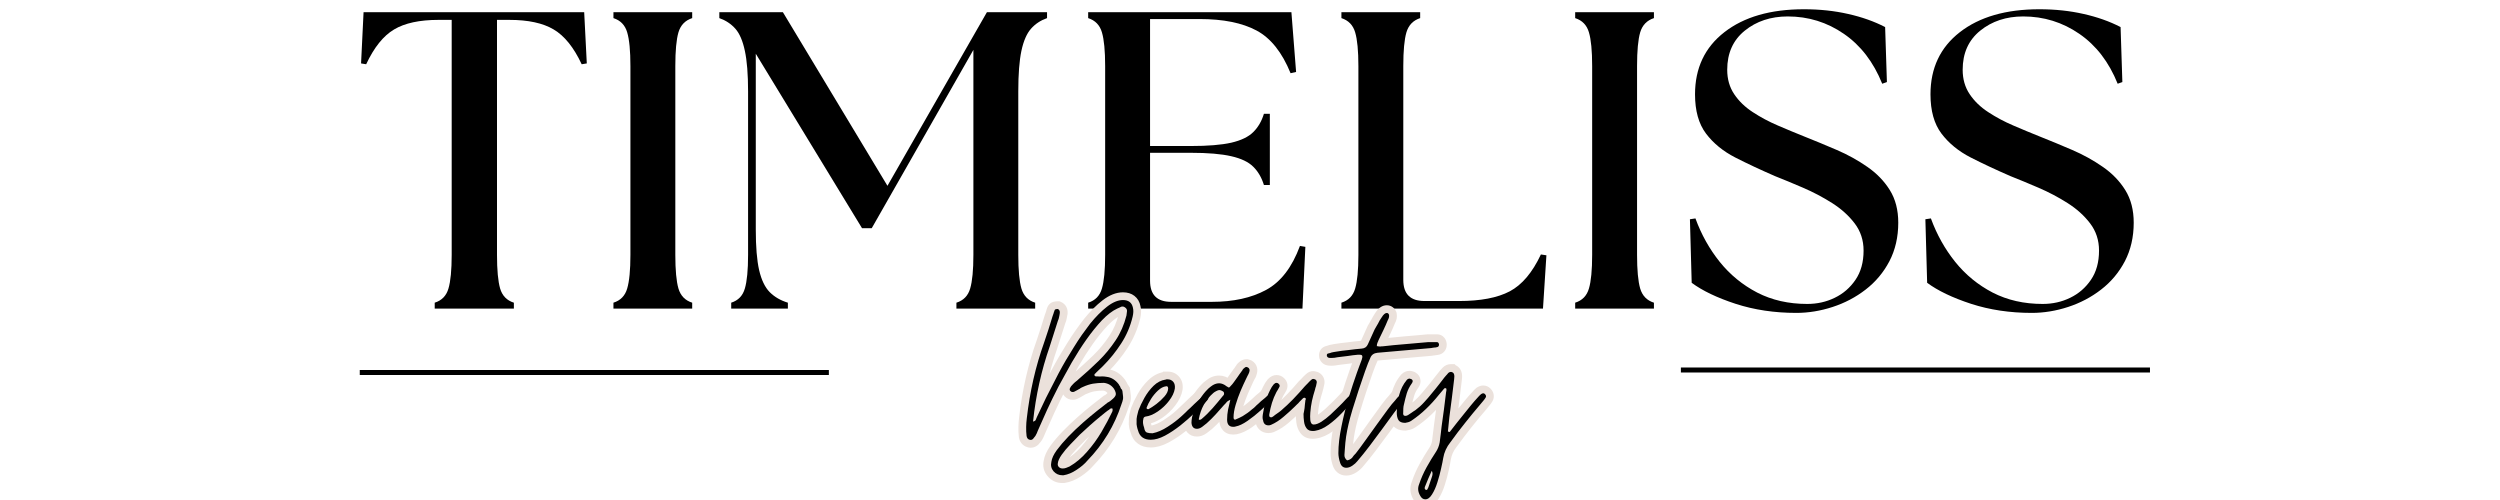
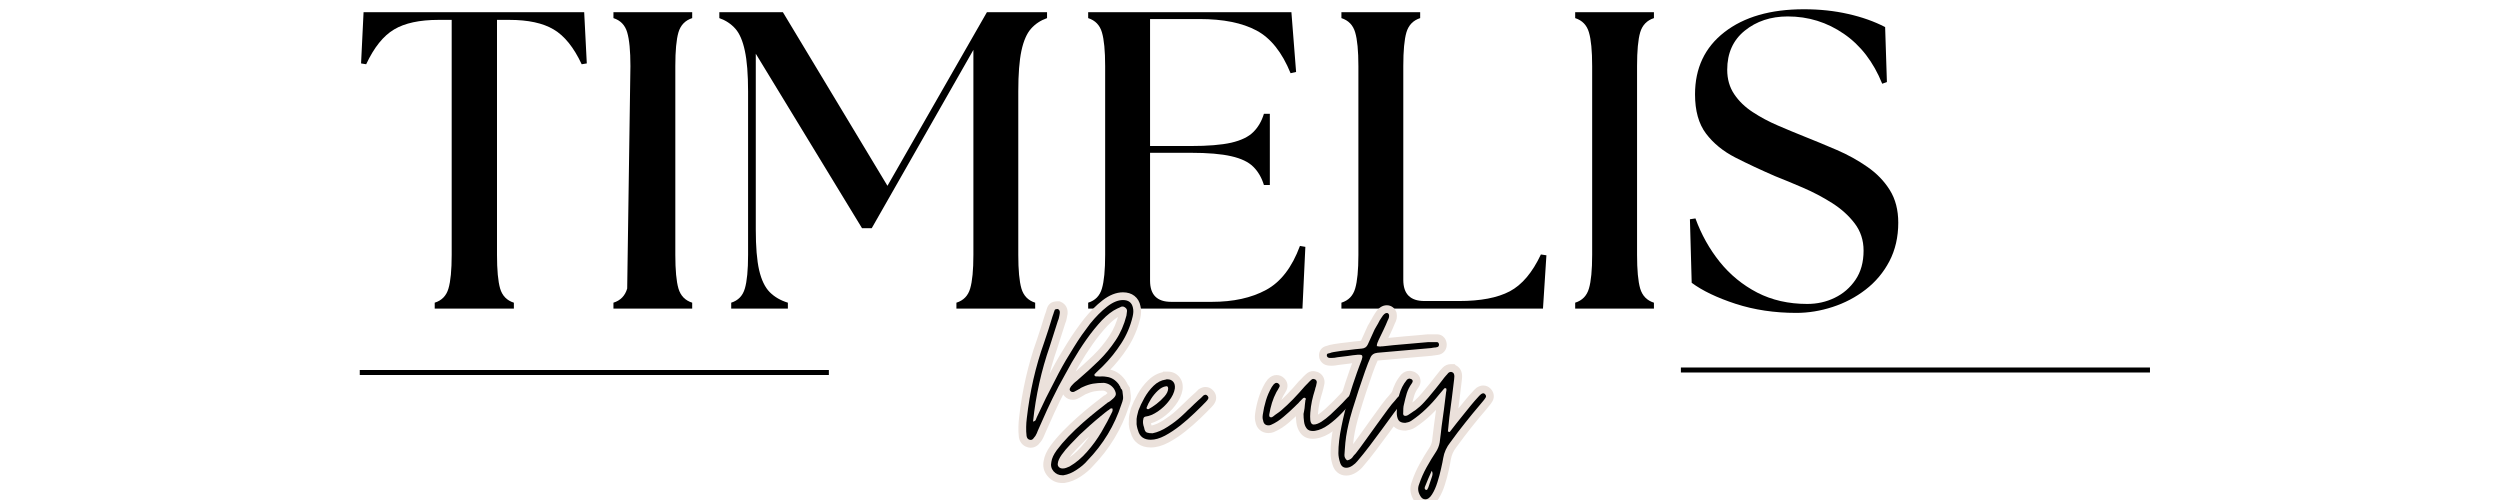
<svg xmlns="http://www.w3.org/2000/svg" version="1.2" preserveAspectRatio="xMidYMid meet" height="100" viewBox="0 0 375 75" zoomAndPan="magnify" width="500">
  <defs />
  <g id="9c9a74a351">
    <g style="fill:#000000;fill-opacity:1;">
      <g transform="translate(53.269, 46.294)">
        <path d="M 11.938 0 L 11.938 -0.891 C 13 -1.223 13.688 -1.93 14 -3.016 C 14.32 -4.098 14.484 -5.781 14.484 -8.062 L 14.484 -43.312 L 12.516 -43.312 C 9.672 -43.312 7.445 -42.832 5.844 -41.875 C 4.238 -40.926 2.844 -39.188 1.656 -36.656 L 0.891 -36.781 L 1.266 -44.469 L 34.359 -44.469 L 34.75 -36.781 L 33.984 -36.656 C 32.797 -39.188 31.395 -40.926 29.781 -41.875 C 28.176 -42.832 25.957 -43.312 23.125 -43.312 L 21.281 -43.312 L 21.281 -8.062 C 21.281 -5.781 21.438 -4.098 21.75 -3.016 C 22.07 -1.93 22.758 -1.223 23.812 -0.891 L 23.812 0 Z M 11.938 0" style="stroke:none" />
      </g>
    </g>
    <g style="fill:#000000;fill-opacity:1;">
      <g transform="translate(89.032, 46.294)">
-         <path d="M 2.984 0 L 2.984 -0.891 C 4.047 -1.223 4.734 -1.93 5.047 -3.016 C 5.367 -4.098 5.531 -5.781 5.531 -8.062 L 5.531 -36.391 C 5.531 -38.68 5.367 -40.363 5.047 -41.438 C 4.734 -42.52 4.047 -43.234 2.984 -43.578 L 2.984 -44.469 L 14.797 -44.469 L 14.797 -43.578 C 13.742 -43.234 13.055 -42.52 12.734 -41.438 C 12.422 -40.363 12.266 -38.68 12.266 -36.391 L 12.266 -8.062 C 12.266 -5.781 12.422 -4.098 12.734 -3.016 C 13.055 -1.93 13.742 -1.223 14.797 -0.891 L 14.797 0 Z M 2.984 0" style="stroke:none" />
+         <path d="M 2.984 0 L 2.984 -0.891 C 4.047 -1.223 4.734 -1.93 5.047 -3.016 L 5.531 -36.391 C 5.531 -38.68 5.367 -40.363 5.047 -41.438 C 4.734 -42.52 4.047 -43.234 2.984 -43.578 L 2.984 -44.469 L 14.797 -44.469 L 14.797 -43.578 C 13.742 -43.234 13.055 -42.52 12.734 -41.438 C 12.422 -40.363 12.266 -38.68 12.266 -36.391 L 12.266 -8.062 C 12.266 -5.781 12.422 -4.098 12.734 -3.016 C 13.055 -1.93 13.742 -1.223 14.797 -0.891 L 14.797 0 Z M 2.984 0" style="stroke:none" />
      </g>
    </g>
    <g style="fill:#000000;fill-opacity:1;">
      <g transform="translate(107.009, 46.294)">
        <path d="M 2.672 0 L 2.672 -0.891 C 3.723 -1.223 4.406 -1.93 4.719 -3.016 C 5.039 -4.098 5.203 -5.781 5.203 -8.062 L 5.203 -32.578 C 5.203 -35.16 5.039 -37.191 4.719 -38.672 C 4.406 -40.16 3.93 -41.266 3.297 -41.984 C 2.66 -42.703 1.859 -43.234 0.891 -43.578 L 0.891 -44.469 L 10.422 -44.469 L 26.109 -18.422 L 41.031 -44.469 L 50.047 -44.469 L 50.047 -43.578 C 49.078 -43.234 48.273 -42.703 47.641 -41.984 C 47.004 -41.266 46.523 -40.16 46.203 -38.672 C 45.891 -37.191 45.734 -35.16 45.734 -32.578 L 45.734 -8.062 C 45.734 -5.781 45.891 -4.098 46.203 -3.016 C 46.523 -1.93 47.211 -1.223 48.266 -0.891 L 48.266 0 L 36.453 0 L 36.453 -0.891 C 37.516 -1.223 38.203 -1.93 38.516 -3.016 C 38.836 -4.098 39 -5.781 39 -8.062 L 39 -38.812 L 23.75 -12.062 L 22.297 -12.062 L 6.359 -38.234 L 6.359 -11.875 C 6.359 -9.289 6.523 -7.258 6.859 -5.781 C 7.203 -4.301 7.734 -3.195 8.453 -2.469 C 9.172 -1.75 10.078 -1.223 11.172 -0.891 L 11.172 0 Z M 2.672 0" style="stroke:none" />
      </g>
    </g>
    <g style="fill:#000000;fill-opacity:1;">
      <g transform="translate(160.242, 46.294)">
        <path d="M 2.984 0 L 2.984 -0.891 C 4.047 -1.223 4.734 -1.93 5.047 -3.016 C 5.367 -4.098 5.531 -5.781 5.531 -8.062 L 5.531 -36.391 C 5.531 -38.68 5.367 -40.363 5.047 -41.438 C 4.734 -42.52 4.047 -43.234 2.984 -43.578 L 2.984 -44.469 L 33.469 -44.469 L 34.172 -35.5 L 33.344 -35.312 C 32.07 -38.445 30.367 -40.582 28.234 -41.719 C 26.098 -42.863 23.25 -43.438 19.688 -43.438 L 12.266 -43.438 L 12.266 -24.391 L 18.359 -24.391 C 20.941 -24.391 22.973 -24.555 24.453 -24.891 C 25.93 -25.234 27.031 -25.766 27.75 -26.484 C 28.477 -27.203 29.008 -28.113 29.344 -29.219 L 30.234 -29.219 L 30.234 -18.547 L 29.344 -18.547 C 29.008 -19.648 28.477 -20.562 27.75 -21.281 C 27.031 -22 25.93 -22.523 24.453 -22.859 C 22.973 -23.203 20.941 -23.375 18.359 -23.375 L 12.266 -23.375 L 12.266 -4.188 C 12.266 -2.07 13.32 -1.016 15.438 -1.016 L 21.531 -1.016 C 24.75 -1.016 27.457 -1.609 29.656 -2.797 C 31.863 -3.984 33.562 -6.188 34.75 -9.406 L 35.562 -9.266 L 35.125 0 Z M 2.984 0" style="stroke:none" />
      </g>
    </g>
    <g style="fill:#000000;fill-opacity:1;">
      <g transform="translate(198.228, 46.294)">
        <path d="M 2.984 0 L 2.984 -0.891 C 4.047 -1.223 4.734 -1.93 5.047 -3.016 C 5.367 -4.098 5.531 -5.781 5.531 -8.062 L 5.531 -36.391 C 5.531 -38.68 5.367 -40.363 5.047 -41.438 C 4.734 -42.52 4.047 -43.234 2.984 -43.578 L 2.984 -44.469 L 14.797 -44.469 L 14.797 -43.578 C 13.742 -43.234 13.055 -42.52 12.734 -41.438 C 12.422 -40.363 12.266 -38.68 12.266 -36.391 L 12.266 -4.312 C 12.266 -2.195 13.32 -1.141 15.438 -1.141 L 20.641 -1.141 C 23.859 -1.141 26.391 -1.625 28.234 -2.594 C 30.078 -3.57 31.633 -5.414 32.906 -8.125 L 33.734 -8 L 33.219 0 Z M 2.984 0" style="stroke:none" />
      </g>
    </g>
    <g style="fill:#000000;fill-opacity:1;">
      <g transform="translate(233.293, 46.294)">
        <path d="M 2.984 0 L 2.984 -0.891 C 4.047 -1.223 4.734 -1.93 5.047 -3.016 C 5.367 -4.098 5.531 -5.781 5.531 -8.062 L 5.531 -36.391 C 5.531 -38.68 5.367 -40.363 5.047 -41.438 C 4.734 -42.52 4.047 -43.234 2.984 -43.578 L 2.984 -44.469 L 14.797 -44.469 L 14.797 -43.578 C 13.742 -43.234 13.055 -42.52 12.734 -41.438 C 12.422 -40.363 12.266 -38.68 12.266 -36.391 L 12.266 -8.062 C 12.266 -5.781 12.422 -4.098 12.734 -3.016 C 13.055 -1.93 13.742 -1.223 14.797 -0.891 L 14.797 0 Z M 2.984 0" style="stroke:none" />
      </g>
    </g>
    <g style="fill:#000000;fill-opacity:1;">
      <g transform="translate(251.27, 46.294)">
        <path d="M 18.172 0.641 C 14.91 0.641 11.879 0.188 9.078 -0.719 C 6.285 -1.633 4.086 -2.688 2.484 -3.875 L 2.219 -13.406 L 3.047 -13.531 C 3.93 -11.113 5.145 -8.941 6.688 -7.016 C 8.238 -5.086 10.113 -3.551 12.312 -2.406 C 14.52 -1.27 17.02 -0.703 19.812 -0.703 C 21.301 -0.703 22.676 -1.008 23.938 -1.625 C 25.207 -2.238 26.242 -3.133 27.047 -4.312 C 27.859 -5.5 28.266 -6.961 28.266 -8.703 C 28.266 -10.266 27.816 -11.629 26.922 -12.797 C 26.035 -13.961 24.906 -14.977 23.531 -15.844 C 22.156 -16.719 20.703 -17.484 19.172 -18.141 C 17.648 -18.797 16.254 -19.375 14.984 -19.875 C 12.828 -20.812 10.836 -21.742 9.016 -22.672 C 7.191 -23.609 5.727 -24.805 4.625 -26.266 C 3.531 -27.723 2.984 -29.68 2.984 -32.141 C 2.984 -36.078 4.453 -39.188 7.391 -41.469 C 10.336 -43.758 14.312 -44.906 19.312 -44.906 C 21.676 -44.906 23.883 -44.672 25.938 -44.203 C 28 -43.742 29.852 -43.086 31.5 -42.234 L 31.766 -33.984 L 31.062 -33.734 C 29.75 -36.992 27.832 -39.488 25.312 -41.219 C 22.789 -42.957 19.984 -43.828 16.891 -43.828 C 14.348 -43.828 12.195 -43.113 10.438 -41.688 C 8.688 -40.27 7.812 -38.316 7.812 -35.828 C 7.812 -34.43 8.16 -33.211 8.859 -32.172 C 9.555 -31.129 10.488 -30.227 11.656 -29.469 C 12.82 -28.707 14.07 -28.039 15.406 -27.469 C 16.738 -26.895 18.039 -26.352 19.312 -25.844 C 20.914 -25.207 22.551 -24.531 24.219 -23.812 C 25.895 -23.094 27.43 -22.242 28.828 -21.266 C 30.234 -20.297 31.359 -19.133 32.203 -17.781 C 33.047 -16.426 33.469 -14.797 33.469 -12.891 C 33.469 -10.734 33.023 -8.805 32.141 -7.109 C 31.254 -5.422 30.066 -4.004 28.578 -2.859 C 27.098 -1.711 25.445 -0.844 23.625 -0.25 C 21.801 0.344 19.984 0.641 18.172 0.641 Z M 18.172 0.641" style="stroke:none" />
      </g>
    </g>
    <g style="fill:#000000;fill-opacity:1;">
      <g transform="translate(286.588, 46.294)">
-         <path d="M 18.172 0.641 C 14.91 0.641 11.879 0.188 9.078 -0.719 C 6.285 -1.633 4.086 -2.688 2.484 -3.875 L 2.219 -13.406 L 3.047 -13.531 C 3.93 -11.113 5.145 -8.941 6.688 -7.016 C 8.238 -5.086 10.113 -3.551 12.312 -2.406 C 14.52 -1.27 17.02 -0.703 19.812 -0.703 C 21.301 -0.703 22.676 -1.008 23.938 -1.625 C 25.207 -2.238 26.242 -3.133 27.047 -4.312 C 27.859 -5.5 28.266 -6.961 28.266 -8.703 C 28.266 -10.266 27.816 -11.629 26.922 -12.797 C 26.035 -13.961 24.906 -14.977 23.531 -15.844 C 22.156 -16.719 20.703 -17.484 19.172 -18.141 C 17.648 -18.797 16.254 -19.375 14.984 -19.875 C 12.828 -20.812 10.836 -21.742 9.016 -22.672 C 7.191 -23.609 5.727 -24.805 4.625 -26.266 C 3.531 -27.723 2.984 -29.68 2.984 -32.141 C 2.984 -36.078 4.453 -39.188 7.391 -41.469 C 10.336 -43.758 14.312 -44.906 19.312 -44.906 C 21.676 -44.906 23.883 -44.672 25.938 -44.203 C 28 -43.742 29.852 -43.086 31.5 -42.234 L 31.766 -33.984 L 31.062 -33.734 C 29.75 -36.992 27.832 -39.488 25.312 -41.219 C 22.789 -42.957 19.984 -43.828 16.891 -43.828 C 14.348 -43.828 12.195 -43.113 10.438 -41.688 C 8.688 -40.27 7.812 -38.316 7.812 -35.828 C 7.812 -34.43 8.16 -33.211 8.859 -32.172 C 9.555 -31.129 10.488 -30.227 11.656 -29.469 C 12.82 -28.707 14.07 -28.039 15.406 -27.469 C 16.738 -26.895 18.039 -26.352 19.312 -25.844 C 20.914 -25.207 22.551 -24.531 24.219 -23.812 C 25.895 -23.094 27.43 -22.242 28.828 -21.266 C 30.234 -20.297 31.359 -19.133 32.203 -17.781 C 33.047 -16.426 33.469 -14.797 33.469 -12.891 C 33.469 -10.734 33.023 -8.805 32.141 -7.109 C 31.254 -5.422 30.066 -4.004 28.578 -2.859 C 27.098 -1.711 25.445 -0.844 23.625 -0.25 C 21.801 0.344 19.984 0.641 18.172 0.641 Z M 18.172 0.641" style="stroke:none" />
-       </g>
+         </g>
    </g>
    <g style="fill:#ebe1db;fill-opacity:1;">
      <g transform="translate(153.909, 67.523)">
        <path d="M 5.441 4.93 C 4.566 4.93 3.84 4.598 3.262 3.934 C 2.652 3.238 2.453 2.426 2.664 1.492 L 3.801 1.75 L 2.648 1.586 C 2.75 0.875 3.094 0.117 3.68 -0.688 C 4.184 -1.375 4.797 -2.094 5.516 -2.84 C 6.223 -3.57 6.957 -4.273 7.727 -4.953 C 8.484 -5.625 9.211 -6.234 9.895 -6.781 C 10.574 -7.32 11.125 -7.754 11.555 -8.082 L 11.707 -8.199 L 11.895 -8.262 C 11.867 -8.254 11.848 -8.246 11.832 -8.238 L 11.836 -8.238 C 11.863 -8.254 11.902 -8.277 11.949 -8.312 L 12.598 -7.34 L 11.773 -8.164 C 11.926 -8.32 12.074 -8.441 12.211 -8.535 L 12.855 -7.566 L 12.137 -8.48 C 12.242 -8.562 12.312 -8.629 12.359 -8.684 L 12.359 -8.68 C 12.34 -8.648 12.328 -8.609 12.316 -8.562 C 12.297 -8.48 12.297 -8.418 12.309 -8.375 C 12.293 -8.43 12.254 -8.504 12.195 -8.605 L 13.191 -9.203 L 12.246 -8.527 C 12.074 -8.77 11.836 -8.906 11.531 -8.941 L 11.664 -10.098 L 11.664 -8.934 C 11.137 -8.934 10.664 -8.898 10.25 -8.824 C 9.859 -8.754 9.438 -8.613 8.98 -8.406 L 8.922 -8.379 L 8.867 -8.359 C 8.844 -8.355 8.82 -8.344 8.793 -8.332 C 8.832 -8.352 8.871 -8.379 8.91 -8.418 L 8.828 -8.336 L 8.734 -8.273 C 8.617 -8.195 8.504 -8.129 8.383 -8.07 C 8.352 -8.055 8.32 -8.035 8.285 -8.012 L 8.227 -7.973 L 8.012 -7.863 L 7.863 -7.789 L 7.34 -8.832 L 8.039 -7.902 C 7.734 -7.672 7.391 -7.555 7.008 -7.555 C 6.535 -7.555 6.137 -7.719 5.809 -8.047 L 5.785 -8.07 L 5.762 -8.098 C 5.547 -8.336 5.426 -8.617 5.391 -8.934 C 5.359 -9.195 5.398 -9.461 5.504 -9.723 C 5.629 -10.047 5.871 -10.387 6.219 -10.738 L 6.406 -10.922 C 6.535 -11.051 6.668 -11.164 6.809 -11.254 C 6.848 -11.281 6.891 -11.312 6.93 -11.348 C 6.98 -11.387 7.016 -11.422 7.039 -11.445 L 7.07 -11.477 L 7.105 -11.504 C 8.152 -12.406 9.148 -13.316 10.09 -14.23 C 10.984 -15.105 11.777 -16.062 12.465 -17.098 C 13.125 -18.09 13.609 -19.219 13.926 -20.48 L 15.055 -20.199 L 13.918 -20.453 C 13.953 -20.613 13.977 -20.773 13.988 -20.934 C 13.98 -20.82 14.008 -20.707 14.066 -20.602 C 14.105 -20.535 14.145 -20.488 14.188 -20.461 L 14.16 -20.477 L 14.133 -20.496 C 14.242 -20.418 14.352 -20.375 14.461 -20.375 C 14.551 -20.375 14.625 -20.395 14.688 -20.43 L 14.648 -20.406 L 14.609 -20.387 C 14.359 -20.262 14.172 -20.18 14.047 -20.137 L 13.676 -21.242 L 14.168 -20.188 C 13.559 -19.902 12.906 -19.391 12.215 -18.656 C 11.48 -17.875 10.75 -16.973 10.023 -15.949 C 9.289 -14.906 8.566 -13.781 7.863 -12.57 L 6.852 -10.746 L 5.867 -8.945 L 4.844 -9.504 L 5.883 -8.973 C 5.27 -7.77 4.715 -6.637 4.227 -5.57 C 3.734 -4.496 3.324 -3.59 3.008 -2.855 L 1.938 -3.316 L 3.02 -2.883 C 2.965 -2.742 2.898 -2.598 2.832 -2.445 C 2.777 -2.324 2.727 -2.211 2.684 -2.102 C 2.496 -1.652 2.262 -1.285 1.98 -1.004 L 1.156 -1.824 L 2.145 -1.207 C 1.984 -0.957 1.789 -0.754 1.551 -0.609 C 1.285 -0.445 0.988 -0.363 0.672 -0.363 C 0.324 -0.363 0.023 -0.488 -0.227 -0.742 L 0.598 -1.566 L 0.598 -0.402 L 0.352 -0.402 L 0.188 -0.449 C -0.168 -0.555 -0.461 -0.75 -0.688 -1.035 C -0.887 -1.285 -1.016 -1.586 -1.074 -1.934 L -1.082 -1.996 C -1.137 -2.496 -1.16 -2.996 -1.145 -3.5 C -1.133 -3.98 -1.098 -4.449 -1.043 -4.906 C -0.816 -6.934 -0.48 -8.918 -0.035 -10.863 C 0.41 -12.809 0.961 -14.707 1.625 -16.566 C 1.84 -17.195 2.047 -17.82 2.242 -18.441 L 2.867 -20.449 L 2.91 -20.535 L 2.906 -20.527 C 2.91 -20.539 2.914 -20.551 2.922 -20.566 L 3.02 -20.871 L 3.059 -20.945 C 3.031 -20.891 3.012 -20.84 3.008 -20.801 C 3.039 -20.988 3.094 -21.16 3.168 -21.316 L 4.211 -20.797 L 3.082 -21.078 C 3.242 -21.727 3.602 -22.121 4.152 -22.262 C 4.344 -22.309 4.551 -22.332 4.77 -22.332 L 5.016 -22.332 L 5.242 -22.23 C 5.609 -22.07 5.879 -21.812 6.055 -21.465 C 6.203 -21.172 6.258 -20.84 6.23 -20.477 L 6.223 -20.379 L 6.199 -20.289 C 6.184 -20.234 6.176 -20.184 6.168 -20.129 C 6.148 -19.984 6.121 -19.836 6.086 -19.691 L 4.957 -19.977 L 6.109 -19.812 C 6.07 -19.531 5.977 -19.227 5.836 -18.906 L 4.77 -19.379 L 5.879 -19.023 L 4.645 -15.172 L 4.641 -15.16 C 3.426 -11.664 2.613 -8 2.203 -4.16 L 1.043 -4.285 L 0.738 -5.41 C 0.746 -5.41 0.754 -5.414 0.758 -5.418 L 0.754 -5.414 C 0.727 -5.402 0.695 -5.383 0.66 -5.355 C 0.488 -5.227 0.379 -5.047 0.344 -4.812 L 0.371 -4.984 L 0.449 -5.141 L 0.445 -5.137 C 0.449 -5.148 0.457 -5.16 0.461 -5.176 C 0.504 -5.301 0.547 -5.414 0.598 -5.516 L 1.641 -4.992 L 0.586 -5.488 L 1.184 -6.758 L 1.93 -8.328 C 2.512 -9.492 3.152 -10.734 3.852 -12.059 C 4.562 -13.402 5.336 -14.734 6.172 -16.055 C 6.574 -16.711 6.988 -17.34 7.414 -17.941 C 7.832 -18.543 8.262 -19.121 8.695 -19.68 L 8.711 -19.703 C 9.609 -20.816 10.52 -21.727 11.434 -22.441 C 12.488 -23.262 13.523 -23.676 14.535 -23.676 C 15.223 -23.676 15.797 -23.496 16.254 -23.141 C 16.734 -22.77 17.039 -22.246 17.168 -21.574 L 16.023 -21.355 L 17.148 -21.656 C 17.301 -21.094 17.289 -20.457 17.121 -19.742 C 16.742 -18.172 16.117 -16.715 15.25 -15.375 C 14.41 -14.074 13.441 -12.875 12.34 -11.773 L 11.355 -10.824 L 10.547 -11.664 L 11.516 -11.02 C 11.379 -10.816 11.211 -10.645 11.008 -10.508 L 10.359 -11.477 L 11.059 -10.547 C 11.23 -10.676 11.344 -10.848 11.398 -11.066 C 11.445 -11.258 11.438 -11.441 11.367 -11.613 L 10.285 -11.18 L 11.254 -11.828 C 11.164 -11.961 11.047 -12.066 10.898 -12.137 C 10.773 -12.203 10.645 -12.234 10.508 -12.234 L 10.797 -12.234 L 10.863 -12.227 C 11 -12.211 11.137 -12.211 11.273 -12.227 L 11.34 -12.234 L 11.402 -12.234 C 11.57 -12.234 11.73 -12.223 11.887 -12.207 C 12.051 -12.188 12.207 -12.16 12.355 -12.125 L 12.074 -10.992 L 12.195 -12.152 C 13.254 -12.043 14.137 -11.516 14.836 -10.57 L 14.898 -10.488 L 14.941 -10.398 C 14.938 -10.41 14.93 -10.418 14.926 -10.426 C 15.004 -10.32 15.074 -10.211 15.129 -10.098 C 15.168 -10.02 15.207 -9.934 15.242 -9.844 C 15.254 -9.809 15.266 -9.785 15.277 -9.762 L 14.234 -9.242 L 15.059 -10.066 C 15.223 -9.902 15.348 -9.738 15.426 -9.578 L 14.387 -9.055 L 15.207 -9.879 C 15.461 -9.629 15.586 -9.32 15.586 -8.961 C 15.586 -9.246 15.484 -9.492 15.285 -9.691 L 15.555 -9.422 L 15.609 -9.047 C 15.664 -8.688 15.699 -8.395 15.715 -8.16 C 15.734 -7.859 15.723 -7.598 15.676 -7.375 C 15.641 -7.203 15.598 -7.039 15.547 -6.879 C 15.5 -6.746 15.449 -6.605 15.391 -6.461 L 14.312 -6.895 L 15.418 -6.535 C 14.32 -3.156 12.527 -0.188 10.043 2.375 L 9.203 1.566 L 10.094 2.32 C 9.598 2.902 8.977 3.438 8.227 3.934 C 7.426 4.465 6.617 4.789 5.805 4.914 L 5.715 4.93 Z M 5.441 2.598 L 5.629 2.598 L 5.629 3.766 L 5.449 2.613 C 5.93 2.539 6.426 2.332 6.941 1.992 C 7.508 1.617 7.969 1.223 8.316 0.812 L 8.344 0.781 L 8.367 0.754 C 10.605 -1.551 12.215 -4.223 13.203 -7.254 L 13.215 -7.293 L 13.23 -7.328 C 13.27 -7.43 13.305 -7.527 13.336 -7.617 C 13.359 -7.684 13.375 -7.754 13.391 -7.832 C 13.398 -7.855 13.398 -7.918 13.391 -8.016 C 13.379 -8.18 13.352 -8.402 13.309 -8.691 L 14.461 -8.871 L 13.637 -8.047 C 13.383 -8.297 13.258 -8.605 13.258 -8.961 C 13.258 -8.68 13.359 -8.434 13.562 -8.234 L 13.43 -8.367 L 13.344 -8.535 C 13.367 -8.488 13.395 -8.445 13.418 -8.414 C 13.422 -8.41 13.426 -8.406 13.426 -8.406 C 13.422 -8.41 13.418 -8.414 13.414 -8.418 L 13.277 -8.551 L 13.195 -8.723 C 13.156 -8.801 13.117 -8.887 13.082 -8.977 C 13.066 -9.008 13.055 -9.035 13.047 -9.059 C 13.051 -9.043 13.059 -9.035 13.062 -9.027 C 12.984 -9.133 12.914 -9.242 12.859 -9.355 L 13.902 -9.875 L 12.965 -9.184 C 12.672 -9.578 12.336 -9.797 11.953 -9.836 L 11.871 -9.844 L 11.793 -9.863 C 11.742 -9.875 11.688 -9.887 11.629 -9.891 C 11.559 -9.898 11.484 -9.902 11.402 -9.902 L 11.402 -11.07 L 11.531 -9.91 C 11.223 -9.875 10.914 -9.875 10.605 -9.91 L 10.734 -11.07 L 10.734 -9.902 L 10.508 -9.902 C 10.277 -9.902 10.059 -9.953 9.859 -10.055 C 9.637 -10.164 9.457 -10.324 9.316 -10.535 L 9.25 -10.637 L 9.203 -10.746 C 9.086 -11.043 9.062 -11.336 9.137 -11.629 C 9.215 -11.949 9.391 -12.207 9.66 -12.41 L 9.715 -12.449 C 9.66 -12.41 9.613 -12.367 9.578 -12.312 L 9.648 -12.418 L 10.691 -13.422 C 11.676 -14.406 12.547 -15.477 13.297 -16.641 C 14.02 -17.758 14.539 -18.973 14.855 -20.281 C 14.934 -20.613 14.949 -20.871 14.898 -21.055 L 14.883 -21.133 C 14.867 -21.203 14.852 -21.254 14.832 -21.293 C 14.828 -21.297 14.824 -21.301 14.824 -21.305 C 14.824 -21.301 14.824 -21.301 14.828 -21.301 C 14.789 -21.328 14.691 -21.344 14.535 -21.344 C 14.055 -21.344 13.5 -21.098 12.863 -20.602 C 12.09 -20 11.309 -19.211 10.52 -18.238 L 9.613 -18.969 L 10.535 -18.258 C 10.125 -17.723 9.719 -17.172 9.32 -16.605 C 8.922 -16.039 8.531 -15.441 8.141 -14.805 C 7.336 -13.539 6.594 -12.262 5.91 -10.973 C 5.219 -9.664 4.594 -8.445 4.031 -7.324 L 3.289 -5.766 L 2.688 -4.484 L 2.68 -4.473 L 2.684 -4.477 C 2.68 -4.469 2.676 -4.453 2.672 -4.438 C 2.629 -4.312 2.582 -4.199 2.531 -4.102 L 1.492 -4.621 L 2.641 -4.43 C 2.574 -4.047 2.383 -3.738 2.059 -3.492 C 1.867 -3.348 1.629 -3.238 1.352 -3.164 L -0.297 -2.715 L -0.113 -4.41 C 0.316 -8.426 1.168 -12.262 2.441 -15.922 L 3.539 -15.539 L 2.43 -15.895 L 3.68 -19.793 L 3.707 -19.852 C 3.762 -19.977 3.793 -20.074 3.805 -20.141 L 3.812 -20.199 L 3.828 -20.258 C 3.84 -20.312 3.852 -20.363 3.855 -20.418 C 3.875 -20.562 3.902 -20.711 3.938 -20.855 L 5.07 -20.57 L 3.906 -20.668 C 3.902 -20.602 3.922 -20.52 3.973 -20.422 C 4.047 -20.273 4.156 -20.168 4.297 -20.105 L 4.77 -21.168 L 4.77 -20.004 C 4.742 -20.004 4.723 -20.004 4.719 -20 C 4.957 -20.062 5.145 -20.188 5.273 -20.383 C 5.312 -20.438 5.332 -20.48 5.34 -20.512 L 5.309 -20.391 L 5.254 -20.273 C 5.281 -20.328 5.297 -20.375 5.305 -20.418 C 5.273 -20.227 5.219 -20.055 5.141 -19.902 L 4.098 -20.422 L 5.203 -20.055 L 5.129 -19.832 C 5.086 -19.703 5.043 -19.59 4.992 -19.492 L 3.949 -20.012 L 5.062 -19.668 L 4.465 -17.746 C 4.262 -17.102 4.047 -16.445 3.816 -15.785 C 3.188 -14.012 2.66 -12.199 2.234 -10.344 C 1.809 -8.484 1.488 -6.582 1.27 -4.633 C 1.223 -4.246 1.195 -3.848 1.184 -3.434 C 1.172 -3.039 1.188 -2.648 1.23 -2.254 L 0.074 -2.125 L 1.223 -2.316 C 1.215 -2.367 1.184 -2.422 1.133 -2.488 C 1.055 -2.586 0.965 -2.648 0.855 -2.68 L 0.523 -1.566 L 0.523 -2.73 L 1.078 -2.73 L 1.418 -2.391 C 1.219 -2.59 0.969 -2.691 0.672 -2.691 C 0.551 -2.691 0.438 -2.66 0.332 -2.594 C 0.258 -2.547 0.203 -2.5 0.168 -2.445 L 0.238 -2.555 L 0.332 -2.648 C 0.398 -2.715 0.461 -2.82 0.52 -2.965 C 0.578 -3.109 0.641 -3.254 0.711 -3.406 C 0.766 -3.527 0.812 -3.641 0.855 -3.75 L 0.871 -3.781 C 1.195 -4.531 1.609 -5.453 2.109 -6.543 C 2.613 -7.637 3.18 -8.801 3.809 -10.031 L 3.816 -10.047 L 4.812 -11.875 L 5.852 -13.738 C 6.59 -15.012 7.348 -16.199 8.125 -17.297 C 8.914 -18.406 9.711 -19.391 10.52 -20.25 C 11.414 -21.203 12.305 -21.887 13.184 -22.297 L 13.246 -22.328 L 13.309 -22.348 C 13.332 -22.355 13.418 -22.395 13.566 -22.469 L 14.086 -21.43 L 13.488 -22.426 C 13.797 -22.613 14.121 -22.707 14.461 -22.707 C 14.867 -22.707 15.227 -22.59 15.531 -22.359 L 14.832 -21.43 L 15.477 -22.398 C 15.742 -22.223 15.949 -22.004 16.094 -21.75 C 16.258 -21.461 16.332 -21.145 16.312 -20.805 C 16.297 -20.52 16.258 -20.23 16.191 -19.945 L 16.191 -19.93 L 16.188 -19.918 C 15.805 -18.395 15.211 -17.027 14.406 -15.809 C 13.625 -14.637 12.73 -13.555 11.715 -12.562 C 10.738 -11.613 9.711 -10.672 8.625 -9.738 L 7.863 -10.621 L 8.688 -9.797 C 8.613 -9.723 8.523 -9.645 8.422 -9.559 C 8.316 -9.469 8.207 -9.391 8.098 -9.316 C 8.09 -9.309 8.074 -9.297 8.055 -9.277 L 7.867 -9.09 C 7.789 -9.012 7.73 -8.945 7.688 -8.887 C 7.676 -8.871 7.668 -8.859 7.66 -8.848 C 7.664 -8.852 7.668 -8.859 7.672 -8.871 C 7.707 -8.965 7.719 -9.066 7.707 -9.188 C 7.688 -9.363 7.621 -9.516 7.504 -9.645 L 6.633 -8.871 L 7.457 -9.691 C 7.328 -9.82 7.18 -9.887 7.008 -9.887 C 6.871 -9.887 6.75 -9.844 6.645 -9.766 L 6.727 -9.828 L 7.117 -10.023 L 7.641 -8.98 L 6.992 -9.949 C 7.109 -10.027 7.227 -10.094 7.344 -10.152 C 7.375 -10.168 7.406 -10.188 7.441 -10.211 L 8.086 -9.242 L 7.262 -10.066 C 7.402 -10.203 7.566 -10.32 7.754 -10.414 C 7.875 -10.477 8 -10.527 8.129 -10.57 L 8.496 -9.465 L 8.016 -10.527 C 8.648 -10.816 9.258 -11.012 9.836 -11.117 C 10.391 -11.215 11 -11.266 11.664 -11.266 L 11.73 -11.266 L 11.797 -11.258 C 12.785 -11.141 13.566 -10.684 14.141 -9.883 L 14.168 -9.844 L 14.191 -9.805 C 14.574 -9.168 14.707 -8.582 14.59 -8.059 C 14.48 -7.562 14.145 -7.094 13.578 -6.648 L 13.543 -6.621 L 13.504 -6.598 C 13.492 -6.59 13.465 -6.562 13.422 -6.52 L 13.34 -6.438 L 13.242 -6.371 C 13.008 -6.215 12.801 -6.109 12.629 -6.051 L 12.262 -7.156 L 12.969 -6.23 C 12.551 -5.91 12.012 -5.488 11.348 -4.957 C 10.691 -4.438 10 -3.852 9.27 -3.207 C 8.547 -2.57 7.855 -1.906 7.191 -1.223 C 6.547 -0.551 6.004 0.086 5.562 0.688 C 5.203 1.176 5 1.586 4.953 1.918 L 4.949 1.965 L 4.938 2.008 C 4.902 2.172 4.926 2.301 5.012 2.402 C 5.129 2.531 5.273 2.598 5.441 2.598 Z M 5.477 1.594 C 5.531 1.594 5.574 1.59 5.602 1.578 C 5.75 1.52 5.902 1.457 6.062 1.391 L 6.523 2.461 L 5.938 1.453 C 6.773 0.969 7.551 0.316 8.273 -0.508 C 9.031 -1.371 9.711 -2.312 10.305 -3.328 C 10.922 -4.379 11.445 -5.363 11.879 -6.273 L 12.934 -5.777 L 11.828 -6.145 C 11.832 -6.16 11.836 -6.176 11.84 -6.191 C 11.809 -6.016 11.828 -5.867 11.891 -5.738 L 12.934 -6.262 L 12.742 -5.113 C 12.816 -5.102 12.898 -5.105 12.988 -5.125 C 13.152 -5.16 13.297 -5.242 13.422 -5.363 C 13.168 -5.109 12.914 -4.941 12.668 -4.859 L 12.297 -5.961 L 12.965 -5.008 C 12.742 -4.852 12.391 -4.574 11.906 -4.172 C 11.406 -3.758 10.883 -3.309 10.332 -2.82 C 9.781 -2.328 9.289 -1.879 8.848 -1.465 L 8.051 -2.312 L 8.875 -1.488 C 8.457 -1.07 8 -0.598 7.496 -0.07 C 7.023 0.422 6.625 0.898 6.297 1.363 C 6.062 1.695 5.941 1.926 5.934 2.059 L 5.926 2.145 L 5.906 2.227 C 5.922 2.156 5.918 2.074 5.895 1.984 C 5.867 1.875 5.816 1.785 5.742 1.711 C 5.664 1.633 5.578 1.594 5.477 1.594 Z M 5.477 3.922 C 4.934 3.922 4.473 3.734 4.098 3.359 C 3.875 3.137 3.723 2.879 3.645 2.582 C 3.57 2.305 3.566 2.02 3.633 1.723 L 4.77 1.977 L 3.609 1.891 C 3.648 1.328 3.91 0.703 4.398 0.016 C 4.789 -0.539 5.262 -1.105 5.809 -1.68 C 6.324 -2.219 6.797 -2.707 7.227 -3.133 L 7.25 -3.156 C 7.707 -3.586 8.219 -4.055 8.785 -4.559 C 9.355 -5.066 9.898 -5.535 10.418 -5.965 C 10.953 -6.406 11.355 -6.727 11.629 -6.918 L 11.77 -7.016 L 11.93 -7.066 C 11.848 -7.039 11.781 -7.008 11.73 -6.969 C 11.734 -6.973 11.75 -6.988 11.773 -7.012 C 12.129 -7.367 12.582 -7.5 13.125 -7.41 L 13.707 -7.312 L 13.973 -6.781 C 14.137 -6.457 14.191 -6.133 14.137 -5.809 C 14.113 -5.676 14.082 -5.539 14.035 -5.406 L 14.016 -5.34 L 13.984 -5.277 C 13.523 -4.305 12.965 -3.262 12.316 -2.148 C 11.645 -1.004 10.879 0.055 10.023 1.031 C 9.133 2.043 8.16 2.855 7.105 3.469 L 7.043 3.504 L 6.98 3.531 C 6.793 3.609 6.613 3.684 6.438 3.75 C 6.141 3.867 5.82 3.922 5.477 3.922 Z M 5.477 3.922" style="stroke:none" />
      </g>
    </g>
    <g style="fill:#ebe1db;fill-opacity:1;">
      <g transform="translate(170.865, 67.523)">
        <path d="M 1.75 -0.402 C 0.992 -0.402 0.348 -0.59 -0.172 -0.969 C -0.711 -1.359 -1.078 -1.914 -1.273 -2.641 L -0.148 -2.945 L -1.238 -2.535 C -1.332 -2.785 -1.41 -3.047 -1.473 -3.324 C -1.551 -3.68 -1.57 -4.023 -1.527 -4.355 L -0.371 -4.211 L -1.535 -4.121 C -1.566 -4.562 -1.539 -4.977 -1.453 -5.363 C -1.387 -5.652 -1.312 -5.941 -1.234 -6.23 L -1.223 -6.285 L -1.203 -6.336 C -0.957 -6.988 -0.629 -7.68 -0.215 -8.418 C 0.227 -9.195 0.754 -9.887 1.367 -10.484 C 2.078 -11.18 2.883 -11.598 3.773 -11.734 L 3.859 -11.75 L 3.949 -11.75 C 3.703 -11.75 3.477 -11.648 3.277 -11.445 L 3.617 -11.785 L 4.25 -11.785 C 4.98 -11.785 5.566 -11.523 6.012 -11.004 C 6.441 -10.496 6.613 -9.863 6.523 -9.105 L 6.516 -9.051 C 6.383 -8.266 6.02 -7.477 5.414 -6.691 C 4.855 -5.957 4.195 -5.336 3.445 -4.828 C 2.645 -4.289 1.855 -3.973 1.074 -3.875 L 0.934 -5.031 L 1.25 -3.91 C 1.383 -3.949 1.496 -4.023 1.598 -4.137 C 1.703 -4.254 1.766 -4.387 1.785 -4.531 L 1.777 -4.473 L 1.762 -4.414 C 1.723 -4.246 1.746 -4.043 1.84 -3.793 L 1.875 -3.695 L 1.891 -3.594 C 1.902 -3.543 1.91 -3.5 1.922 -3.465 L 1.918 -3.469 C 1.848 -3.594 1.727 -3.688 1.562 -3.746 C 1.648 -3.715 1.797 -3.699 2.012 -3.699 L 2.012 -2.535 L 1.785 -3.676 C 2.383 -3.797 3.012 -4.07 3.668 -4.496 C 4.398 -4.973 5.016 -5.438 5.516 -5.895 C 5.727 -6.082 5.938 -6.281 6.145 -6.488 C 6.387 -6.727 6.625 -6.953 6.867 -7.168 L 7.641 -6.297 L 6.816 -7.121 C 7.023 -7.328 7.242 -7.543 7.473 -7.762 C 7.707 -7.98 7.938 -8.191 8.172 -8.398 L 8.945 -7.527 L 8.121 -8.352 C 8.195 -8.426 8.285 -8.504 8.387 -8.59 C 8.434 -8.629 8.469 -8.664 8.492 -8.688 L 8.93 -9.125 L 9.055 -9.199 C 9.363 -9.383 9.66 -9.477 9.949 -9.477 C 10.371 -9.477 10.734 -9.324 11.035 -9.023 L 10.211 -8.199 L 10.977 -9.074 C 11.277 -8.816 11.461 -8.508 11.531 -8.156 C 11.609 -7.762 11.535 -7.383 11.312 -7.023 L 10.324 -7.641 L 11.43 -7.273 C 11.344 -7.023 11.152 -6.746 10.848 -6.445 L 10.023 -7.266 L 10.871 -6.465 C 10.41 -5.98 9.84 -5.41 9.156 -4.75 C 8.457 -4.078 7.707 -3.426 6.91 -2.793 C 6.082 -2.141 5.254 -1.594 4.422 -1.152 C 3.48 -0.652 2.59 -0.402 1.75 -0.402 Z M 1.75 -2.73 C 2.203 -2.73 2.73 -2.891 3.328 -3.207 C 4.035 -3.586 4.75 -4.055 5.465 -4.621 C 6.203 -5.207 6.898 -5.809 7.539 -6.43 C 8.199 -7.062 8.746 -7.609 9.18 -8.066 L 9.203 -8.09 C 9.258 -8.148 9.297 -8.191 9.32 -8.219 C 9.285 -8.172 9.25 -8.102 9.219 -8.008 L 9.262 -8.141 L 9.336 -8.258 C 9.234 -8.094 9.203 -7.91 9.246 -7.699 C 9.281 -7.535 9.344 -7.41 9.445 -7.324 L 9.414 -7.348 L 9.387 -7.375 C 9.539 -7.223 9.727 -7.145 9.949 -7.145 C 10.055 -7.145 10.148 -7.16 10.23 -7.191 C 10.242 -7.195 10.254 -7.203 10.262 -7.207 C 10.262 -7.207 10.258 -7.203 10.25 -7.199 L 9.652 -8.199 L 10.477 -7.375 L 10.141 -7.039 C 10.066 -6.965 9.977 -6.887 9.875 -6.801 C 9.828 -6.762 9.793 -6.73 9.77 -6.703 L 9.742 -6.68 L 9.719 -6.656 C 9.504 -6.465 9.289 -6.27 9.074 -6.066 C 8.859 -5.863 8.656 -5.664 8.465 -5.477 L 8.414 -5.426 C 8.207 -5.242 8 -5.047 7.793 -4.84 C 7.555 -4.602 7.316 -4.379 7.082 -4.168 C 6.488 -3.629 5.773 -3.09 4.941 -2.547 C 4.031 -1.953 3.133 -1.57 2.242 -1.391 L 2.129 -1.371 L 2.012 -1.371 C 1.531 -1.371 1.121 -1.43 0.785 -1.547 C 0.148 -1.773 -0.25 -2.32 -0.402 -3.188 L 0.746 -3.391 L -0.348 -2.988 C -0.605 -3.684 -0.652 -4.348 -0.496 -4.977 L 0.633 -4.695 L -0.52 -4.859 C -0.473 -5.18 -0.348 -5.453 -0.145 -5.684 C 0.055 -5.91 0.309 -6.062 0.613 -6.152 L 0.699 -6.176 L 0.789 -6.188 C 1.199 -6.238 1.652 -6.43 2.145 -6.762 C 2.684 -7.125 3.16 -7.574 3.566 -8.105 C 3.934 -8.586 4.148 -9.027 4.219 -9.434 L 5.367 -9.242 L 4.211 -9.379 C 4.219 -9.453 4.219 -9.504 4.211 -9.539 C 4.215 -9.527 4.223 -9.512 4.238 -9.496 C 4.25 -9.48 4.27 -9.465 4.289 -9.457 C 4.297 -9.453 4.297 -9.453 4.301 -9.453 C 4.285 -9.457 4.27 -9.457 4.25 -9.457 L 4.098 -9.457 L 4.098 -10.621 L 4.922 -9.797 C 4.672 -9.547 4.348 -9.418 3.949 -9.418 L 3.949 -10.582 L 4.129 -9.434 C 3.727 -9.371 3.352 -9.168 2.992 -8.82 C 2.539 -8.375 2.145 -7.859 1.816 -7.273 C 1.461 -6.641 1.18 -6.055 0.98 -5.516 L -0.113 -5.926 L 1.012 -5.617 C 0.941 -5.363 0.879 -5.105 0.82 -4.848 C 0.781 -4.688 0.773 -4.508 0.789 -4.301 L 0.797 -4.184 L 0.781 -4.066 C 0.773 -4 0.781 -3.922 0.801 -3.832 C 0.84 -3.66 0.887 -3.5 0.941 -3.352 L 0.961 -3.301 L 0.977 -3.246 C 1.027 -3.055 1.102 -2.922 1.195 -2.852 C 1.309 -2.77 1.496 -2.73 1.75 -2.73 Z M 0.863 -7.176 C 1.133 -7.32 1.477 -7.547 1.887 -7.859 C 2.285 -8.16 2.637 -8.488 2.945 -8.836 C 3.113 -9.027 3.195 -9.176 3.195 -9.281 L 4.359 -9.281 L 3.203 -9.164 C 3.219 -8.984 3.312 -8.82 3.484 -8.672 C 3.625 -8.543 3.789 -8.465 3.973 -8.438 C 4.09 -8.418 4.203 -8.422 4.309 -8.449 L 4.238 -8.43 L 4.168 -8.422 C 4.023 -8.402 3.844 -8.293 3.629 -8.094 C 3.305 -7.789 3.02 -7.441 2.773 -7.055 C 2.52 -6.652 2.328 -6.285 2.207 -5.965 L 1.117 -6.371 L 2.281 -6.371 C 2.281 -6.461 2.262 -6.559 2.219 -6.664 C 2.152 -6.832 2.047 -6.977 1.906 -7.094 C 1.699 -7.266 1.461 -7.352 1.191 -7.352 L 1.418 -7.352 L 1.625 -7.27 C 1.598 -7.277 1.566 -7.281 1.531 -7.289 C 1.441 -7.305 1.344 -7.305 1.242 -7.293 C 0.992 -7.262 0.773 -7.156 0.594 -6.973 L 0.715 -7.094 Z M 1.969 -5.125 L 1.418 -6.148 L 2.238 -5.324 C 1.852 -4.938 1.359 -4.863 0.762 -5.105 L 1.191 -6.188 L 1.191 -5.023 C 0.898 -5.023 0.641 -5.117 0.414 -5.305 C 0.254 -5.438 0.133 -5.602 0.055 -5.801 C -0.012 -5.969 -0.047 -6.16 -0.047 -6.371 L -0.047 -6.582 L 0.027 -6.781 C 0.203 -7.254 0.465 -7.758 0.805 -8.301 C 1.156 -8.855 1.566 -9.352 2.035 -9.793 C 2.617 -10.34 3.23 -10.652 3.879 -10.734 L 4.023 -9.578 L 3.742 -10.707 C 4.238 -10.832 4.668 -10.734 5.031 -10.41 C 5.312 -10.16 5.477 -9.82 5.52 -9.395 L 5.523 -9.336 L 5.523 -9.281 C 5.523 -8.59 5.25 -7.93 4.695 -7.301 C 4.281 -6.832 3.816 -6.398 3.293 -6.004 C 2.785 -5.617 2.344 -5.324 1.969 -5.125 Z M 1.969 -5.125" style="stroke:none" />
      </g>
    </g>
    <g style="fill:#ebe1db;fill-opacity:1;">
      <g transform="translate(179.362, 67.523)">
-         <path d="M 0.188 -2.039 C -0.402 -2.039 -0.883 -2.242 -1.25 -2.641 C -1.566 -2.988 -1.746 -3.441 -1.793 -4.004 L -1.797 -4.051 L -1.797 -4.098 C -1.797 -4.789 -1.656 -5.512 -1.367 -6.266 C -1.105 -6.957 -0.773 -7.625 -0.371 -8.262 C 0.035 -8.906 0.457 -9.445 0.891 -9.879 L 1.715 -9.055 L 0.805 -9.785 C 0.969 -9.988 1.23 -10.223 1.59 -10.48 L 2.273 -9.539 L 1.539 -10.445 C 2.148 -10.941 2.805 -11.191 3.504 -11.191 C 4.148 -11.191 4.762 -10.957 5.348 -10.488 L 4.621 -9.578 L 5.238 -10.566 C 5.32 -10.516 5.383 -10.477 5.418 -10.457 C 5.422 -10.453 5.426 -10.453 5.426 -10.453 C 5.422 -10.457 5.414 -10.461 5.402 -10.465 C 5.266 -10.523 5.117 -10.555 4.957 -10.555 C 4.699 -10.555 4.488 -10.484 4.324 -10.336 C 4.316 -10.332 4.309 -10.324 4.305 -10.32 C 4.305 -10.32 4.309 -10.324 4.312 -10.324 C 4.324 -10.34 4.34 -10.363 4.359 -10.387 L 4.41 -10.453 L 4.469 -10.512 C 4.555 -10.598 4.637 -10.695 4.715 -10.797 C 4.812 -10.93 4.906 -11.062 4.992 -11.191 C 5.105 -11.359 5.223 -11.527 5.348 -11.691 C 5.445 -11.824 5.539 -11.957 5.629 -12.086 L 5.691 -12.184 L 5.773 -12.266 C 5.766 -12.258 5.762 -12.254 5.762 -12.254 C 5.766 -12.258 5.77 -12.266 5.777 -12.273 L 5.988 -12.594 L 6.07 -12.676 C 6.031 -12.637 6.004 -12.598 5.984 -12.559 C 6.078 -12.746 6.191 -12.91 6.332 -13.047 C 6.734 -13.449 7.156 -13.648 7.602 -13.648 L 7.793 -13.648 L 8.316 -13.473 L 8.426 -13.41 C 8.824 -13.168 9.078 -12.832 9.188 -12.395 C 9.277 -12.043 9.25 -11.668 9.109 -11.273 L 8.012 -11.664 L 9.141 -11.383 C 9.098 -11.199 9.035 -11.035 8.961 -10.883 C 8.902 -10.766 8.836 -10.648 8.758 -10.535 L 7.789 -11.18 L 8.801 -10.602 C 8.723 -10.469 8.656 -10.332 8.598 -10.199 L 8.582 -10.16 C 8.363 -9.699 8.109 -9.129 7.816 -8.449 C 7.535 -7.793 7.297 -7.133 7.098 -6.469 C 6.918 -5.867 6.828 -5.352 6.828 -4.918 C 6.828 -5.043 6.781 -5.176 6.691 -5.312 C 6.594 -5.457 6.469 -5.566 6.312 -5.648 C 6.176 -5.715 6.035 -5.75 5.887 -5.75 C 5.641 -5.75 5.418 -5.648 5.215 -5.445 L 5.371 -5.602 L 5.578 -5.691 C 5.742 -5.762 5.902 -5.832 6.051 -5.902 C 6.184 -5.961 6.32 -6.035 6.465 -6.117 L 7.043 -5.105 L 6.398 -6.074 C 6.617 -6.223 6.844 -6.375 7.074 -6.531 C 7.27 -6.668 7.461 -6.816 7.648 -6.98 L 7.695 -7.023 L 7.746 -7.059 C 7.867 -7.145 7.98 -7.242 8.082 -7.344 C 8.258 -7.52 8.434 -7.68 8.609 -7.828 L 9.355 -6.934 L 8.531 -7.754 C 8.84 -8.062 9.176 -8.359 9.539 -8.637 L 10.25 -7.715 L 9.426 -8.539 C 9.504 -8.617 9.594 -8.695 9.688 -8.773 C 9.719 -8.797 9.742 -8.816 9.762 -8.836 C 9.863 -8.941 10.023 -9.062 10.234 -9.207 L 10.297 -9.246 L 10.473 -9.332 C 10.66 -9.43 10.859 -9.477 11.07 -9.477 C 11.488 -9.477 11.852 -9.324 12.152 -9.023 L 11.328 -8.199 L 11.906 -9.211 C 12.277 -9 12.516 -8.691 12.621 -8.285 C 12.699 -7.988 12.695 -7.672 12.602 -7.332 L 12.52 -7.035 L 12.301 -6.816 C 12.504 -7.02 12.605 -7.273 12.605 -7.582 C 12.605 -7.25 12.48 -6.957 12.227 -6.703 L 12.078 -6.555 C 11.715 -6.195 11.207 -5.715 10.547 -5.117 C 9.863 -4.5 9.156 -3.941 8.434 -3.438 C 7.613 -2.875 6.863 -2.527 6.18 -2.395 L 5.961 -3.539 L 6.484 -2.5 C 6.27 -2.391 5.984 -2.34 5.629 -2.34 C 4.961 -2.34 4.434 -2.562 4.047 -3.012 C 3.703 -3.41 3.531 -3.934 3.531 -4.582 C 3.531 -5.156 3.59 -5.73 3.703 -6.305 C 3.805 -6.816 3.922 -7.332 4.051 -7.848 L 5.18 -7.566 L 5.664 -6.504 C 5.582 -6.469 5.523 -6.438 5.48 -6.41 L 5.477 -6.406 C 5.492 -6.422 5.512 -6.441 5.531 -6.465 L 4.621 -7.191 L 5.59 -6.547 C 5.496 -6.406 5.387 -6.273 5.258 -6.145 L 5.07 -5.961 L 4.25 -6.781 L 5.137 -6.027 C 4.703 -5.52 4.273 -5.031 3.84 -4.559 C 3.391 -4.07 2.918 -3.605 2.418 -3.156 C 2.207 -2.977 1.953 -2.777 1.652 -2.562 C 1.176 -2.215 0.688 -2.039 0.188 -2.039 Z M 0.188 -4.371 C 0.172 -4.371 0.16 -4.367 0.152 -4.367 C 0.188 -4.379 0.23 -4.406 0.285 -4.445 C 0.531 -4.625 0.727 -4.773 0.863 -4.895 C 1.309 -5.289 1.727 -5.703 2.125 -6.137 C 2.535 -6.586 2.949 -7.051 3.359 -7.535 L 3.391 -7.574 L 3.609 -7.793 C 3.633 -7.812 3.645 -7.828 3.652 -7.84 L 3.68 -7.879 L 3.711 -7.922 C 3.926 -8.188 4.258 -8.426 4.699 -8.625 L 6.895 -9.625 L 6.309 -7.281 C 6.191 -6.805 6.082 -6.324 5.988 -5.848 C 5.902 -5.426 5.859 -5.004 5.859 -4.582 C 5.859 -4.512 5.863 -4.461 5.875 -4.434 C 5.863 -4.461 5.844 -4.496 5.812 -4.535 C 5.762 -4.59 5.703 -4.633 5.641 -4.656 C 5.625 -4.664 5.609 -4.668 5.598 -4.668 C 5.605 -4.668 5.613 -4.668 5.629 -4.668 C 5.672 -4.668 5.699 -4.668 5.715 -4.672 C 5.633 -4.66 5.539 -4.633 5.441 -4.582 L 5.586 -4.656 L 5.746 -4.684 C 6.105 -4.754 6.559 -4.977 7.109 -5.355 C 7.75 -5.801 8.375 -6.297 8.984 -6.844 C 9.613 -7.418 10.098 -7.867 10.43 -8.203 L 10.504 -8.277 L 10.582 -8.352 C 10.379 -8.148 10.277 -7.895 10.277 -7.582 C 10.277 -7.918 10.402 -8.211 10.656 -8.465 L 11.477 -7.641 L 10.355 -7.945 C 10.336 -7.883 10.344 -7.793 10.371 -7.684 C 10.43 -7.465 10.559 -7.297 10.75 -7.188 L 10.617 -7.266 L 10.504 -7.375 C 10.66 -7.223 10.848 -7.145 11.07 -7.145 C 11.227 -7.145 11.375 -7.18 11.516 -7.25 L 11.402 -7.195 L 10.883 -8.234 L 11.527 -7.266 C 11.473 -7.23 11.426 -7.199 11.395 -7.176 C 11.387 -7.168 11.379 -7.164 11.375 -7.16 C 11.383 -7.168 11.395 -7.176 11.406 -7.188 C 11.328 -7.109 11.238 -7.031 11.145 -6.953 C 11.117 -6.93 11.09 -6.91 11.07 -6.891 L 11.02 -6.836 L 10.957 -6.793 C 10.676 -6.574 10.414 -6.348 10.176 -6.109 L 10.141 -6.07 L 10.102 -6.035 C 9.977 -5.934 9.855 -5.824 9.73 -5.699 C 9.535 -5.504 9.324 -5.324 9.098 -5.164 L 8.422 -6.113 L 9.195 -5.242 C 8.938 -5.012 8.668 -4.801 8.391 -4.609 C 8.152 -4.445 7.918 -4.289 7.691 -4.137 L 7.656 -4.113 L 7.621 -4.094 C 7.418 -3.977 7.219 -3.875 7.027 -3.789 C 6.855 -3.707 6.68 -3.629 6.496 -3.551 L 6.039 -4.621 L 6.859 -3.797 C 6.609 -3.547 6.285 -3.418 5.887 -3.418 C 5.668 -3.418 5.461 -3.469 5.27 -3.562 C 5.059 -3.668 4.883 -3.82 4.75 -4.023 C 4.582 -4.273 4.5 -4.574 4.5 -4.918 C 4.5 -5.578 4.621 -6.316 4.867 -7.133 C 5.09 -7.887 5.359 -8.629 5.676 -9.367 C 5.98 -10.074 6.246 -10.672 6.477 -11.156 L 7.527 -10.66 L 6.457 -11.117 C 6.551 -11.332 6.656 -11.547 6.777 -11.758 L 6.797 -11.793 L 6.82 -11.828 C 6.844 -11.859 6.863 -11.895 6.879 -11.926 C 6.875 -11.922 6.875 -11.918 6.875 -11.918 C 6.875 -11.926 6.879 -11.934 6.883 -11.945 L 6.898 -12.004 L 6.914 -12.055 L 6.918 -12.062 C 6.914 -12.055 6.914 -12.043 6.914 -12.027 C 6.906 -11.965 6.91 -11.898 6.93 -11.828 C 6.977 -11.641 7.074 -11.504 7.227 -11.41 L 7.828 -12.41 L 7.457 -11.305 L 7.234 -11.379 L 7.602 -12.484 L 7.602 -11.32 C 7.75 -11.32 7.879 -11.352 7.984 -11.414 C 7.996 -11.422 8.008 -11.426 8.012 -11.434 C 8.004 -11.426 7.992 -11.414 7.98 -11.398 C 8.02 -11.441 8.047 -11.477 8.066 -11.516 C 7.973 -11.328 7.855 -11.168 7.719 -11.027 L 6.895 -11.852 L 7.863 -11.203 L 7.715 -10.98 C 7.621 -10.844 7.523 -10.723 7.418 -10.617 L 6.598 -11.441 L 7.566 -10.797 C 7.453 -10.629 7.336 -10.461 7.211 -10.297 C 7.113 -10.164 7.02 -10.031 6.934 -9.902 C 6.82 -9.734 6.703 -9.566 6.578 -9.402 C 6.434 -9.207 6.277 -9.027 6.117 -8.867 L 5.293 -9.691 L 6.223 -8.992 C 5.84 -8.48 5.418 -8.227 4.957 -8.227 C 4.742 -8.227 4.52 -8.293 4.289 -8.418 C 4.215 -8.461 4.121 -8.516 4.004 -8.59 L 3.945 -8.625 L 3.895 -8.668 C 3.734 -8.797 3.602 -8.859 3.504 -8.859 C 3.355 -8.859 3.191 -8.785 3.008 -8.637 L 2.984 -8.617 L 2.957 -8.598 C 2.77 -8.461 2.656 -8.371 2.625 -8.328 L 2.582 -8.277 L 2.539 -8.234 C 2.227 -7.922 1.914 -7.516 1.602 -7.02 C 1.281 -6.512 1.02 -5.984 0.809 -5.438 C 0.625 -4.949 0.531 -4.504 0.531 -4.098 L -0.633 -4.098 L 0.527 -4.195 C 0.531 -4.148 0.535 -4.117 0.543 -4.105 C 0.527 -4.137 0.504 -4.176 0.469 -4.215 C 0.414 -4.273 0.348 -4.32 0.277 -4.348 C 0.238 -4.363 0.207 -4.371 0.188 -4.371 Z M 0.523 -5.711 C 0.348 -5.711 0.188 -5.637 0.035 -5.48 L 0.07 -5.52 L 0.113 -5.555 C 0.66 -6.012 1.176 -6.516 1.656 -7.066 C 2.168 -7.648 2.668 -8.242 3.152 -8.852 L 3.191 -8.902 L 3.312 -9.023 C 3.25 -8.957 3.199 -8.895 3.168 -8.832 L 4.211 -8.312 L 3.094 -8.645 C 3.066 -8.551 3.074 -8.438 3.109 -8.309 C 3.172 -8.09 3.297 -7.93 3.484 -7.82 L 3.445 -7.844 C 3.418 -7.863 3.398 -7.871 3.391 -7.875 C 3.43 -7.859 3.48 -7.855 3.539 -7.855 C 3.598 -7.855 3.648 -7.859 3.688 -7.871 C 3.676 -7.867 3.652 -7.859 3.621 -7.844 C 3.539 -7.797 3.488 -7.766 3.469 -7.746 L 3.441 -7.719 L 3.41 -7.695 C 2.449 -6.852 1.84 -5.758 1.594 -4.41 L 0.445 -4.621 L 1.27 -5.445 L 1.309 -5.406 L 0.484 -4.582 L 0.484 -5.75 C 0.82 -5.75 1.102 -5.633 1.336 -5.398 C 1.57 -5.164 1.688 -4.879 1.688 -4.547 L 0.523 -4.547 Z M 0.523 -3.383 L -0.645 -3.383 L -0.645 -4.547 C -0.645 -4.238 -0.531 -3.973 -0.312 -3.75 C -0.09 -3.531 0.176 -3.418 0.484 -3.418 L 0.004 -3.418 L -0.809 -4.23 L -0.699 -4.832 C -0.352 -6.715 0.508 -8.254 1.879 -9.449 L 2.645 -8.57 L 1.824 -9.395 C 2.004 -9.574 2.238 -9.742 2.527 -9.898 C 2.883 -10.09 3.223 -10.184 3.539 -10.184 C 3.914 -10.184 4.293 -10.062 4.68 -9.82 L 4.062 -8.832 L 4.641 -9.844 C 5 -9.637 5.238 -9.34 5.352 -8.949 C 5.438 -8.641 5.43 -8.316 5.328 -7.977 L 5.297 -7.879 L 5.254 -7.789 C 5.172 -7.629 5.074 -7.488 4.961 -7.375 L 4.887 -7.301 L 4.062 -8.125 L 4.973 -7.398 C 4.465 -6.762 3.945 -6.141 3.41 -5.531 C 2.848 -4.891 2.246 -4.301 1.602 -3.766 L 0.855 -4.66 L 1.68 -3.836 C 1.379 -3.531 0.992 -3.383 0.523 -3.383 Z M 0.523 -3.383" style="stroke:none" />
-       </g>
+         </g>
    </g>
    <g style="fill:#ebe1db;fill-opacity:1;">
      <g transform="translate(189.013, 67.523)">
        <path d="M 7.902 -1.703 C 7.082 -1.703 6.457 -2 6.027 -2.594 C 5.711 -3.031 5.516 -3.547 5.441 -4.141 C 5.387 -4.586 5.355 -5.02 5.355 -5.441 L 5.355 -5.555 L 5.379 -5.668 C 5.402 -5.785 5.426 -5.91 5.449 -6.039 C 5.473 -6.164 5.496 -6.305 5.52 -6.465 C 5.539 -6.609 5.555 -6.758 5.566 -6.902 C 5.578 -7.105 5.602 -7.305 5.629 -7.508 L 6.781 -7.34 L 5.617 -7.34 C 5.617 -7.488 5.637 -7.629 5.672 -7.773 C 5.703 -7.906 5.754 -8.035 5.816 -8.16 L 6.855 -7.641 L 5.727 -7.922 C 5.656 -7.641 5.703 -7.371 5.871 -7.125 C 5.977 -6.961 6.113 -6.848 6.277 -6.781 L 6.707 -7.863 L 6.707 -6.699 L 6.633 -6.699 C 6.766 -6.699 6.898 -6.73 7.023 -6.793 C 7.172 -6.867 7.289 -6.973 7.379 -7.105 L 7.316 -7.008 L 7.141 -6.836 L 6.785 -6.48 C 6.75 -6.445 6.711 -6.398 6.672 -6.344 L 6.621 -6.277 L 6.562 -6.219 C 6.441 -6.098 6.328 -5.992 6.219 -5.898 C 6.152 -5.844 6.082 -5.777 6.004 -5.699 C 5.484 -5.18 4.91 -4.652 4.281 -4.109 C 3.578 -3.508 2.852 -3.051 2.094 -2.73 L 2.051 -2.711 L 2.008 -2.695 C 1.887 -2.656 1.773 -2.625 1.664 -2.602 C 1.527 -2.574 1.395 -2.562 1.266 -2.562 C 0.73 -2.562 0.285 -2.727 -0.074 -3.051 C -0.418 -3.363 -0.625 -3.777 -0.703 -4.301 L 0.445 -4.473 L -0.645 -4.062 C -0.785 -4.445 -0.82 -4.918 -0.746 -5.484 C -0.637 -6.27 -0.469 -7.039 -0.238 -7.793 C 0 -8.574 0.324 -9.324 0.742 -10.047 L 0.773 -10.102 L 1.16 -10.637 L 1.227 -10.699 C 1.602 -11.074 2.016 -11.266 2.461 -11.266 C 2.906 -11.266 3.281 -11.113 3.582 -10.812 L 2.758 -9.988 L 3.473 -10.906 C 3.84 -10.621 4.051 -10.262 4.102 -9.836 C 4.148 -9.438 4.043 -9.055 3.785 -8.688 L 2.832 -9.355 L 3.875 -8.832 C 3.809 -8.699 3.734 -8.57 3.652 -8.438 C 3.594 -8.344 3.527 -8.238 3.457 -8.121 L 2.461 -8.719 L 3.492 -8.18 C 3.25 -7.723 3.055 -7.246 2.902 -6.754 C 2.742 -6.246 2.617 -5.719 2.527 -5.176 L 1.379 -5.367 L 2.543 -5.367 L 2.543 -5.145 C 2.543 -5.367 2.473 -5.566 2.324 -5.75 C 2.188 -5.922 2.016 -6.035 1.809 -6.086 L 2.125 -6.008 L 2.352 -5.781 C 2.148 -5.984 1.926 -6.082 1.676 -6.082 C 1.531 -6.082 1.402 -6.055 1.285 -6 C 1.27 -5.988 1.254 -5.98 1.242 -5.973 L 1.246 -5.977 L 1.574 -6.223 L 1.957 -6.512 L 2.051 -6.559 C 2.066 -6.562 2.078 -6.574 2.094 -6.586 C 2.199 -6.676 2.312 -6.766 2.434 -6.855 L 3.129 -5.926 L 2.379 -6.816 C 2.992 -7.336 3.574 -7.879 4.117 -8.445 C 4.672 -9.023 5.215 -9.629 5.746 -10.254 L 5.777 -10.293 L 6.332 -10.848 L 7.156 -10.023 L 6.223 -10.723 C 6.348 -10.891 6.488 -11.039 6.641 -11.172 C 6.703 -11.227 6.773 -11.293 6.855 -11.371 C 7.18 -11.695 7.555 -11.859 7.977 -11.859 C 8.125 -11.859 8.336 -11.816 8.605 -11.727 L 8.684 -11.699 L 8.758 -11.664 C 9.078 -11.504 9.316 -11.273 9.477 -10.977 C 9.633 -10.684 9.695 -10.359 9.656 -10.008 L 9.645 -9.93 L 9.625 -9.855 C 9.613 -9.793 9.602 -9.738 9.594 -9.691 C 9.57 -9.535 9.535 -9.387 9.488 -9.246 L 8.387 -9.613 L 9.516 -9.332 C 9.488 -9.219 9.457 -9.113 9.43 -9.016 C 9.41 -8.941 9.387 -8.859 9.367 -8.773 L 9.355 -8.738 L 9.348 -8.703 C 9.184 -8.188 9.043 -7.672 8.926 -7.145 C 8.812 -6.637 8.734 -6.102 8.688 -5.535 C 8.668 -5.223 8.668 -4.906 8.691 -4.586 L 7.527 -4.508 L 8.688 -4.637 C 8.688 -4.609 8.691 -4.59 8.695 -4.586 C 8.68 -4.625 8.652 -4.672 8.613 -4.723 C 8.469 -4.91 8.281 -5.004 8.051 -5.004 C 8.145 -5.004 8.32 -5.086 8.578 -5.25 C 8.969 -5.496 9.367 -5.809 9.777 -6.188 C 10.227 -6.598 10.641 -6.996 11.027 -7.383 C 11.41 -7.766 11.707 -8.074 11.918 -8.309 C 12.168 -8.586 12.434 -8.852 12.711 -9.102 L 13.492 -8.234 L 12.668 -9.059 C 12.945 -9.336 13.281 -9.477 13.676 -9.477 C 14.098 -9.477 14.461 -9.324 14.762 -9.023 C 15.004 -8.781 15.164 -8.52 15.246 -8.238 C 15.367 -7.809 15.305 -7.406 15.055 -7.031 L 14.086 -7.676 L 15.129 -7.156 C 15.066 -7.031 15.008 -6.922 14.957 -6.836 C 14.867 -6.691 14.766 -6.562 14.648 -6.445 L 13.828 -7.266 L 14.715 -6.512 C 14.277 -5.996 13.738 -5.41 13.102 -4.746 C 12.434 -4.051 11.723 -3.43 10.973 -2.879 C 10.125 -2.258 9.285 -1.883 8.449 -1.754 L 8.273 -2.906 L 8.641 -1.801 C 8.449 -1.738 8.199 -1.703 7.902 -1.703 Z M 7.902 -4.035 C 7.949 -4.035 7.984 -4.035 8.008 -4.039 C 7.984 -4.035 7.949 -4.027 7.906 -4.012 L 8 -4.043 L 8.098 -4.059 C 8.555 -4.129 9.055 -4.363 9.598 -4.758 C 10.238 -5.23 10.848 -5.762 11.422 -6.359 C 12.027 -6.988 12.531 -7.543 12.938 -8.02 L 12.969 -8.059 L 13.004 -8.09 C 12.984 -8.074 12.969 -8.055 12.957 -8.035 C 12.98 -8.07 13.008 -8.125 13.047 -8.199 L 13.078 -8.262 L 13.117 -8.324 C 12.969 -8.098 12.93 -7.859 13.004 -7.598 C 13.035 -7.492 13.07 -7.418 13.113 -7.375 C 13.266 -7.223 13.453 -7.145 13.676 -7.145 C 13.926 -7.145 14.137 -7.234 14.312 -7.414 L 14.293 -7.391 L 14.27 -7.371 C 14.051 -7.176 13.844 -6.969 13.648 -6.75 C 13.41 -6.484 13.086 -6.148 12.676 -5.734 C 12.266 -5.328 11.824 -4.906 11.352 -4.473 C 10.844 -4.004 10.336 -3.609 9.832 -3.285 C 9.195 -2.879 8.602 -2.676 8.051 -2.676 C 7.52 -2.676 7.098 -2.879 6.777 -3.293 C 6.555 -3.574 6.418 -3.938 6.371 -4.379 L 6.367 -4.406 L 6.367 -4.434 C 6.336 -4.855 6.34 -5.285 6.367 -5.719 C 6.422 -6.395 6.516 -7.039 6.652 -7.648 C 6.785 -8.242 6.941 -8.828 7.125 -9.41 L 8.234 -9.055 L 7.105 -9.34 C 7.133 -9.449 7.164 -9.555 7.191 -9.656 C 7.211 -9.73 7.234 -9.812 7.254 -9.898 L 7.266 -9.941 L 7.281 -9.984 C 7.281 -9.992 7.285 -10.004 7.289 -10.023 C 7.305 -10.148 7.332 -10.281 7.367 -10.418 L 8.496 -10.137 L 7.34 -10.266 C 7.324 -10.137 7.355 -10.008 7.426 -9.875 C 7.496 -9.738 7.594 -9.641 7.715 -9.578 L 8.234 -10.621 L 7.867 -9.516 C 7.809 -9.535 7.766 -9.551 7.738 -9.559 C 7.801 -9.539 7.879 -9.531 7.977 -9.531 C 8.199 -9.531 8.371 -9.594 8.5 -9.723 C 8.379 -9.602 8.266 -9.496 8.156 -9.402 C 8.133 -9.383 8.109 -9.355 8.086 -9.324 L 8.039 -9.262 L 7.457 -8.68 L 6.633 -9.504 L 7.523 -8.75 C 6.961 -8.086 6.387 -7.449 5.797 -6.836 C 5.199 -6.207 4.559 -5.609 3.883 -5.035 L 3.855 -5.016 L 3.828 -4.992 C 3.75 -4.934 3.676 -4.875 3.609 -4.816 C 3.449 -4.68 3.277 -4.566 3.094 -4.473 L 2.57 -5.516 L 3.27 -4.582 L 2.676 -4.137 L 1.977 -5.07 L 2.703 -4.16 C 2.367 -3.891 2.023 -3.754 1.676 -3.754 C 1.281 -3.754 0.957 -3.879 0.703 -4.133 L 1.527 -4.957 L 1.246 -3.828 C 0.941 -3.902 0.695 -4.059 0.508 -4.293 C 0.312 -4.539 0.215 -4.82 0.215 -5.145 L 0.215 -5.465 L 0.23 -5.559 C 0.34 -6.207 0.488 -6.836 0.676 -7.445 C 0.871 -8.07 1.121 -8.676 1.43 -9.262 L 1.445 -9.289 L 1.461 -9.32 C 1.539 -9.449 1.609 -9.566 1.676 -9.672 C 1.719 -9.742 1.758 -9.809 1.789 -9.875 L 1.828 -9.953 L 1.879 -10.023 C 1.797 -9.902 1.766 -9.75 1.789 -9.562 C 1.812 -9.344 1.898 -9.18 2.043 -9.07 L 1.984 -9.113 L 1.934 -9.164 C 2.086 -9.012 2.262 -8.934 2.461 -8.934 C 2.594 -8.934 2.715 -8.965 2.82 -9.02 C 2.844 -9.031 2.863 -9.047 2.879 -9.055 L 2.875 -9.051 L 2.051 -9.875 L 2.992 -9.191 L 2.695 -8.781 L 1.75 -9.465 L 2.762 -8.883 C 2.434 -8.316 2.176 -7.727 1.988 -7.113 C 1.797 -6.477 1.656 -5.832 1.562 -5.176 C 1.547 -5.059 1.543 -4.961 1.547 -4.887 L 1.539 -4.883 L 1.582 -4.766 L 1.598 -4.645 L 1.598 -4.637 C 1.574 -4.688 1.539 -4.73 1.492 -4.773 C 1.438 -4.824 1.383 -4.859 1.32 -4.879 C 1.293 -4.887 1.273 -4.891 1.266 -4.891 C 1.238 -4.891 1.219 -4.891 1.207 -4.887 C 1.223 -4.891 1.242 -4.898 1.27 -4.906 L 1.641 -3.801 L 1.188 -4.875 C 1.723 -5.102 2.246 -5.434 2.766 -5.879 C 3.352 -6.379 3.879 -6.871 4.355 -7.344 C 4.477 -7.465 4.594 -7.574 4.703 -7.668 C 4.766 -7.723 4.836 -7.789 4.914 -7.867 L 5.738 -7.043 L 4.809 -7.742 C 4.914 -7.887 5.027 -8.016 5.141 -8.129 L 5.398 -8.391 L 5.492 -8.48 L 5.586 -8.574 L 6.41 -7.75 L 5.441 -8.398 C 5.582 -8.605 5.762 -8.766 5.98 -8.879 C 6.184 -8.977 6.402 -9.027 6.633 -9.027 L 6.934 -9.027 L 7.141 -8.945 C 7.426 -8.832 7.648 -8.652 7.809 -8.418 C 8.023 -8.094 8.082 -7.742 7.988 -7.355 L 7.957 -7.234 L 7.898 -7.117 C 7.914 -7.145 7.922 -7.176 7.93 -7.207 C 7.941 -7.25 7.949 -7.297 7.949 -7.34 L 7.949 -7.258 L 7.938 -7.176 C 7.914 -7.031 7.898 -6.883 7.887 -6.738 C 7.875 -6.535 7.852 -6.336 7.824 -6.133 C 7.797 -5.945 7.77 -5.773 7.742 -5.625 C 7.715 -5.48 7.691 -5.344 7.664 -5.211 L 6.523 -5.441 L 7.688 -5.441 C 7.688 -5.117 7.707 -4.781 7.754 -4.43 C 7.777 -4.23 7.828 -4.074 7.91 -3.965 C 7.887 -3.996 7.855 -4.023 7.82 -4.039 C 7.84 -4.035 7.867 -4.035 7.902 -4.035 Z M 7.902 -4.035" style="stroke:none" />
      </g>
    </g>
    <g style="fill:#ebe1db;fill-opacity:1;">
      <g transform="translate(201.274, 67.523)">
        <path d="M 0.672 3.812 C 0.156 3.812 -0.289 3.656 -0.66 3.348 C -1 3.07 -1.242 2.691 -1.391 2.207 C -1.59 1.574 -1.688 0.988 -1.688 0.445 C -1.688 -0.824 -1.531 -2.227 -1.215 -3.754 C -0.91 -5.246 -0.535 -6.715 -0.09 -8.168 C 0.352 -9.602 0.773 -10.883 1.176 -12.02 L 1.531 -13.008 C 1.645 -13.328 1.766 -13.652 1.895 -13.984 C 1.914 -14.039 1.926 -14.078 1.93 -14.102 C 1.914 -14.008 1.93 -13.898 1.969 -13.773 C 2.062 -13.5 2.234 -13.309 2.488 -13.199 C 2.57 -13.164 2.637 -13.145 2.684 -13.145 L 2.387 -13.145 L 2.387 -14.312 L 2.5 -13.152 L 1.754 -13.078 C 1.547 -13.055 1.336 -13.023 1.121 -12.98 L 1.012 -12.965 C 0.777 -12.941 0.539 -12.914 0.297 -12.879 C 0.02 -12.84 -0.254 -12.805 -0.52 -12.777 L -0.633 -13.938 L -0.441 -12.789 C -0.598 -12.762 -0.758 -12.738 -0.922 -12.711 C -1.141 -12.68 -1.355 -12.66 -1.566 -12.66 C -1.891 -12.66 -2.148 -12.695 -2.344 -12.758 L -1.977 -13.863 L -2.203 -12.723 C -2.465 -12.773 -2.695 -12.883 -2.891 -13.055 C -3.078 -13.215 -3.223 -13.414 -3.316 -13.656 L -3.355 -13.754 L -3.379 -13.859 C -3.453 -14.227 -3.422 -14.562 -3.285 -14.859 C -3.184 -15.09 -3.023 -15.277 -2.816 -15.418 C -2.637 -15.543 -2.438 -15.617 -2.215 -15.648 L -2.051 -14.496 L -2.332 -15.625 C -2.262 -15.645 -2.203 -15.66 -2.156 -15.676 L -1.891 -15.766 L -1.848 -15.777 C -1.711 -15.812 -1.578 -15.836 -1.449 -15.855 C -1.402 -15.863 -1.348 -15.871 -1.289 -15.887 L -1.23 -15.902 L -0.148 -16.059 C 0.211 -16.113 0.566 -16.152 0.918 -16.18 L 1.008 -15.02 L 0.84 -16.172 C 1.199 -16.223 1.547 -16.27 1.879 -16.305 C 2.215 -16.344 2.555 -16.379 2.891 -16.402 C 2.926 -16.406 2.941 -16.406 2.945 -16.406 C 2.93 -16.402 2.914 -16.395 2.895 -16.383 C 2.875 -16.367 2.859 -16.355 2.848 -16.34 L 2.848 -16.344 L 3.898 -18.68 L 3.949 -18.758 C 4.023 -18.867 4.086 -18.973 4.137 -19.078 C 4.234 -19.273 4.348 -19.465 4.473 -19.652 L 5.441 -19.008 L 4.398 -19.527 C 4.484 -19.699 4.578 -19.871 4.676 -20.039 C 4.777 -20.211 4.883 -20.379 4.992 -20.547 L 5.961 -19.902 L 4.969 -20.508 C 5.469 -21.328 6.062 -21.734 6.746 -21.734 C 7.086 -21.734 7.391 -21.633 7.656 -21.426 C 7.871 -21.258 8.035 -21.039 8.152 -20.77 L 8.199 -20.656 L 8.223 -20.539 C 8.332 -20 8.223 -19.457 7.902 -18.902 L 6.895 -19.492 L 7.977 -19.059 C 7.77 -18.539 7.539 -18.02 7.293 -17.5 C 7.055 -16.996 6.809 -16.492 6.559 -15.988 L 6.559 -15.992 C 6.555 -15.984 6.551 -15.969 6.547 -15.953 C 6.504 -15.828 6.457 -15.715 6.41 -15.617 C 6.414 -15.629 6.418 -15.641 6.422 -15.652 C 6.422 -15.645 6.418 -15.633 6.418 -15.613 L 5.254 -15.613 L 5.539 -16.746 C 5.605 -16.727 5.664 -16.715 5.707 -16.707 C 5.719 -16.707 5.73 -16.707 5.738 -16.707 C 5.656 -16.707 5.555 -16.676 5.441 -16.621 L 5.688 -16.742 L 6.148 -16.742 L 6.148 -15.578 L 6.039 -16.738 C 6.555 -16.785 7.09 -16.84 7.641 -16.902 C 8.211 -16.965 8.816 -17.023 9.449 -17.074 L 11.215 -17.223 L 12.879 -17.375 L 14.273 -17.375 C 14.734 -17.375 15.105 -17.199 15.387 -16.848 C 15.582 -16.605 15.695 -16.309 15.73 -15.953 L 15.734 -15.898 L 15.734 -15.84 C 15.734 -15.523 15.664 -15.242 15.516 -14.996 C 15.328 -14.688 15.062 -14.477 14.715 -14.359 L 14.676 -14.348 L 14.629 -14.336 C 14.5 -14.305 14.383 -14.277 14.277 -14.262 C 14.141 -14.238 14.004 -14.227 13.863 -14.227 L 13.863 -15.391 L 14.23 -14.285 C 14.039 -14.223 13.84 -14.191 13.641 -14.191 C 13.656 -14.191 13.672 -14.191 13.684 -14.191 C 13.68 -14.191 13.672 -14.191 13.66 -14.188 L 13.574 -14.164 L 5.469 -13.449 C 5.402 -13.441 5.359 -13.434 5.348 -13.426 C 5.359 -13.434 5.367 -13.441 5.375 -13.453 C 5.375 -13.453 5.379 -13.457 5.379 -13.457 C 5.375 -13.453 5.375 -13.449 5.371 -13.441 L 5.34 -13.363 C 5.133 -12.93 4.879 -12.289 4.582 -11.445 C 4.273 -10.57 3.953 -9.629 3.621 -8.617 C 3.289 -7.609 2.988 -6.652 2.719 -5.742 C 2.453 -4.848 2.262 -4.141 2.141 -3.617 C 2 -3.023 1.887 -2.438 1.805 -1.867 C 1.723 -1.281 1.656 -0.68 1.609 -0.059 C 1.586 0.203 1.566 0.48 1.555 0.773 C 1.559 0.734 1.547 0.691 1.527 0.648 C 1.52 0.633 1.512 0.621 1.504 0.613 C 1.504 0.613 1.512 0.621 1.52 0.625 L 0.781 1.527 L 0.676 0.367 C 0.668 0.367 0.66 0.371 0.652 0.375 C 0.664 0.367 0.684 0.355 0.703 0.332 L 1.527 1.156 L 0.617 0.43 C 0.715 0.309 0.805 0.195 0.887 0.086 C 1.004 -0.062 1.129 -0.207 1.262 -0.34 L 2.086 0.484 L 1.176 -0.242 C 1.562 -0.723 2.027 -1.348 2.574 -2.113 L 4.289 -4.516 C 4.875 -5.34 5.422 -6.09 5.922 -6.77 C 6.453 -7.484 6.875 -8 7.188 -8.312 L 8.012 -7.492 L 7.043 -8.137 C 7.137 -8.273 7.246 -8.41 7.375 -8.539 C 7.395 -8.559 7.41 -8.574 7.418 -8.586 L 7.48 -8.68 L 7.562 -8.762 C 7.793 -8.992 8.062 -9.172 8.375 -9.305 L 8.594 -9.402 L 8.832 -9.402 C 8.535 -9.402 8.285 -9.301 8.082 -9.098 L 8.426 -9.438 L 8.98 -9.438 C 9.133 -9.438 9.344 -9.395 9.609 -9.305 L 9.789 -9.242 L 9.941 -9.129 C 10.277 -8.879 10.484 -8.559 10.562 -8.176 C 10.637 -7.801 10.574 -7.434 10.371 -7.074 L 9.355 -7.641 L 10.52 -7.641 C 10.52 -7.242 10.367 -6.895 10.066 -6.594 L 9.242 -7.418 L 10.137 -6.672 C 9.777 -6.238 9.301 -5.625 8.707 -4.82 C 8.098 -4.004 7.535 -3.238 7.02 -2.523 C 6.391 -1.668 5.754 -0.812 5.105 0.047 C 4.445 0.926 3.809 1.723 3.195 2.434 L 2.312 1.676 L 3.23 2.391 C 2.98 2.711 2.652 3.012 2.238 3.293 C 1.73 3.637 1.207 3.812 0.672 3.812 Z M 0.672 1.48 C 0.73 1.48 0.816 1.441 0.93 1.367 C 1.137 1.223 1.293 1.09 1.391 0.961 L 1.41 0.941 L 1.426 0.918 C 2.008 0.242 2.613 -0.516 3.242 -1.352 C 3.887 -2.207 4.516 -3.051 5.133 -3.887 C 5.656 -4.613 6.223 -5.387 6.836 -6.211 C 7.457 -7.047 7.961 -7.699 8.348 -8.16 L 8.383 -8.203 L 8.418 -8.238 C 8.266 -8.086 8.191 -7.887 8.191 -7.641 L 8.191 -7.941 L 8.336 -8.207 C 8.258 -8.066 8.238 -7.906 8.277 -7.719 C 8.316 -7.52 8.406 -7.371 8.543 -7.266 L 9.242 -8.199 L 8.875 -7.094 C 8.816 -7.113 8.773 -7.129 8.746 -7.137 C 8.805 -7.117 8.887 -7.109 8.98 -7.109 L 8.906 -7.109 L 8.906 -8.273 L 9.73 -7.449 C 9.477 -7.199 9.18 -7.07 8.832 -7.07 L 8.832 -8.234 L 9.293 -7.164 C 9.254 -7.148 9.227 -7.133 9.207 -7.113 L 8.387 -7.938 L 9.355 -7.293 C 9.262 -7.152 9.152 -7.02 9.023 -6.891 C 9.004 -6.871 8.988 -6.855 8.98 -6.844 L 8.918 -6.75 L 8.836 -6.668 C 8.602 -6.434 8.254 -6.008 7.793 -5.383 C 7.301 -4.715 6.766 -3.977 6.184 -3.164 L 4.469 -0.758 C 3.898 0.043 3.406 0.699 2.996 1.211 L 2.957 1.262 L 2.91 1.309 C 2.844 1.375 2.785 1.441 2.727 1.516 C 2.637 1.633 2.539 1.754 2.438 1.883 L 2.398 1.934 L 2.352 1.98 C 1.93 2.402 1.441 2.637 0.887 2.688 L 0.414 2.73 L 0.047 2.43 C -0.527 1.961 -0.801 1.379 -0.773 0.68 C -0.758 0.352 -0.738 0.043 -0.715 -0.238 C -0.664 -0.91 -0.59 -1.562 -0.5 -2.195 C -0.41 -2.84 -0.285 -3.488 -0.129 -4.133 C 0 -4.707 0.207 -5.461 0.484 -6.406 C 0.762 -7.336 1.07 -8.316 1.41 -9.348 C 1.746 -10.371 2.074 -11.328 2.387 -12.219 C 2.711 -13.141 2.992 -13.855 3.234 -14.363 L 4.285 -13.863 L 3.199 -14.285 C 3.375 -14.73 3.648 -15.086 4.023 -15.344 C 4.371 -15.582 4.785 -15.727 5.266 -15.77 L 13.277 -16.477 L 13.379 -15.316 L 13.098 -16.445 C 13.289 -16.496 13.469 -16.52 13.641 -16.52 C 13.59 -16.52 13.539 -16.512 13.496 -16.496 L 13.676 -16.555 L 13.863 -16.555 C 13.875 -16.555 13.883 -16.559 13.895 -16.559 C 13.941 -16.566 13.996 -16.578 14.066 -16.598 L 14.348 -15.465 L 13.98 -16.57 C 13.781 -16.504 13.629 -16.379 13.516 -16.195 C 13.445 -16.074 13.406 -15.953 13.406 -15.84 L 14.57 -15.84 L 13.414 -15.723 C 13.422 -15.617 13.477 -15.508 13.57 -15.391 C 13.754 -15.16 13.988 -15.047 14.273 -15.047 L 12.934 -15.047 L 12.934 -16.211 L 13.039 -15.051 L 11.41 -14.902 L 9.633 -14.754 C 9.023 -14.703 8.445 -14.648 7.898 -14.59 C 7.332 -14.523 6.789 -14.469 6.258 -14.418 L 6.203 -14.414 L 5.961 -14.414 L 5.961 -15.578 L 6.484 -14.535 C 6.27 -14.43 6.023 -14.375 5.738 -14.375 C 5.602 -14.375 5.461 -14.387 5.324 -14.41 C 5.219 -14.43 5.102 -14.453 4.973 -14.484 L 4.09 -14.707 L 4.09 -15.613 C 4.09 -15.996 4.168 -16.344 4.324 -16.656 L 4.324 -16.652 C 4.328 -16.664 4.332 -16.676 4.336 -16.691 C 4.379 -16.816 4.426 -16.93 4.473 -17.031 C 4.719 -17.52 4.957 -18.012 5.191 -18.5 C 5.414 -18.977 5.625 -19.449 5.812 -19.922 L 5.844 -20.004 L 5.887 -20.078 C 5.914 -20.125 5.93 -20.156 5.938 -20.176 C 5.93 -20.152 5.93 -20.121 5.938 -20.082 L 7.082 -20.312 L 6.012 -19.852 C 6.051 -19.754 6.125 -19.668 6.227 -19.586 C 6.379 -19.469 6.555 -19.406 6.746 -19.406 C 6.91 -19.406 7.035 -19.445 7.121 -19.52 C 7.086 -19.488 7.027 -19.414 6.957 -19.293 L 6.934 -19.254 C 6.844 -19.125 6.766 -18.996 6.688 -18.867 C 6.613 -18.738 6.547 -18.613 6.484 -18.484 L 6.449 -18.422 L 6.41 -18.359 C 6.336 -18.25 6.273 -18.145 6.223 -18.039 C 6.125 -17.848 6.016 -17.656 5.887 -17.465 L 4.918 -18.113 L 5.98 -17.633 L 4.98 -15.41 C 4.805 -15.004 4.547 -14.688 4.203 -14.457 C 3.871 -14.23 3.492 -14.105 3.07 -14.082 C 2.762 -14.059 2.453 -14.027 2.145 -13.992 C 1.832 -13.957 1.508 -13.914 1.172 -13.867 L 1.133 -13.859 L 1.094 -13.859 C 0.801 -13.836 0.496 -13.801 0.188 -13.754 L -0.84 -13.605 L -1.008 -14.758 L -0.723 -13.629 C -0.863 -13.594 -0.996 -13.566 -1.121 -13.551 C -1.168 -13.543 -1.223 -13.531 -1.281 -13.516 L -1.566 -14.645 L -1.195 -13.543 L -1.422 -13.465 C -1.523 -13.434 -1.641 -13.398 -1.766 -13.367 L -1.824 -13.352 L -1.887 -13.344 C -1.75 -13.363 -1.621 -13.414 -1.5 -13.496 C -1.352 -13.598 -1.242 -13.73 -1.168 -13.895 C -1.094 -14.055 -1.07 -14.195 -1.094 -14.316 L -2.234 -14.086 L -1.156 -14.52 C -1.199 -14.633 -1.273 -14.734 -1.375 -14.824 C -1.484 -14.918 -1.609 -14.977 -1.746 -15.004 L -1.676 -14.992 L -1.605 -14.969 C -1.656 -14.984 -1.691 -14.992 -1.711 -14.996 C -1.68 -14.992 -1.629 -14.992 -1.566 -14.992 C -1.477 -14.992 -1.379 -15 -1.277 -15.016 C -1.121 -15.039 -0.969 -15.062 -0.824 -15.086 L -0.789 -15.094 L -0.75 -15.098 C -0.516 -15.121 -0.277 -15.148 -0.035 -15.184 C 0.242 -15.223 0.516 -15.258 0.777 -15.285 L 0.895 -14.125 L 0.664 -15.266 C 0.953 -15.324 1.238 -15.367 1.523 -15.395 L 2.328 -15.477 L 2.684 -15.477 C 2.953 -15.477 3.195 -15.43 3.406 -15.34 C 3.793 -15.176 4.051 -14.898 4.18 -14.512 C 4.301 -14.145 4.266 -13.688 4.07 -13.148 C 3.945 -12.832 3.832 -12.523 3.723 -12.223 L 3.371 -11.238 C 2.98 -10.137 2.566 -8.883 2.137 -7.484 C 1.715 -6.105 1.355 -4.703 1.066 -3.289 C 0.785 -1.91 0.645 -0.668 0.645 0.445 C 0.645 0.754 0.707 1.109 0.832 1.52 C 0.844 1.559 0.855 1.582 0.863 1.598 C 0.855 1.586 0.84 1.57 0.82 1.551 C 0.762 1.504 0.715 1.48 0.672 1.48 Z M 0.672 1.48" style="stroke:none" />
      </g>
    </g>
    <g style="fill:#ebe1db;fill-opacity:1;">
      <g transform="translate(208.764, 67.523)">
        <path d="M 5.031 8.543 C 4.621 8.543 4.25 8.426 3.918 8.188 C 3.637 7.988 3.406 7.715 3.223 7.367 L 4.25 6.82 L 3.234 7.395 C 2.727 6.492 2.656 5.598 3.02 4.703 L 4.098 5.145 L 2.996 4.773 C 3.316 3.812 3.715 2.895 4.199 2.027 C 4.66 1.191 5.16 0.367 5.695 -0.453 L 6.672 0.188 L 5.684 -0.43 C 5.855 -0.707 5.98 -1.027 6.051 -1.383 L 7.191 -1.156 L 6.035 -1.293 L 6.184 -2.543 L 6.336 -3.758 C 6.387 -4.188 6.441 -4.613 6.508 -5.039 C 6.566 -5.434 6.621 -5.84 6.668 -6.246 L 7.031 -9.102 L 7.121 -9.277 C 7.07 -9.176 7.039 -9.086 7.031 -9.004 C 7.031 -9.027 7.035 -9.07 7.035 -9.129 C 7.035 -8.922 7.102 -8.727 7.238 -8.543 C 7.453 -8.258 7.734 -8.113 8.086 -8.113 L 7.734 -8.113 L 7.441 -8.312 C 7.66 -8.164 7.902 -8.113 8.168 -8.16 C 8.375 -8.195 8.547 -8.281 8.688 -8.418 L 7.863 -9.242 L 8.754 -8.492 L 7.973 -7.562 C 7.332 -6.766 6.656 -6.027 5.949 -5.348 C 5.23 -4.652 4.43 -4.012 3.555 -3.43 C 3.293 -3.254 3.023 -3.133 2.742 -3.062 C 2.562 -3.02 2.383 -2.98 2.203 -2.949 L 2.109 -2.934 L 2.012 -2.934 C 1.078 -2.934 0.414 -3.266 0.012 -3.922 C -0.277 -4.395 -0.418 -4.961 -0.418 -5.629 C -0.418 -6.547 -0.289 -7.508 -0.027 -8.512 C 0.254 -9.59 0.723 -10.52 1.383 -11.301 L 1.414 -11.336 L 1.449 -11.371 C 1.801 -11.723 2.211 -11.898 2.684 -11.898 C 2.836 -11.898 2.988 -11.871 3.145 -11.82 L 3.434 -11.723 L 3.543 -11.656 C 3.996 -11.387 4.25 -11.008 4.305 -10.523 C 4.355 -10.117 4.238 -9.723 3.961 -9.34 C 3.688 -8.973 3.492 -8.586 3.371 -8.18 C 3.219 -7.676 3.082 -7.152 2.965 -6.609 L 2.961 -6.594 L 2.957 -6.574 C 2.922 -6.445 2.902 -6.316 2.895 -6.188 C 2.883 -6.016 2.879 -5.84 2.879 -5.664 L 2.879 -5.582 L 2.867 -5.5 C 2.871 -5.512 2.867 -5.539 2.863 -5.574 C 2.852 -5.688 2.809 -5.797 2.742 -5.902 C 2.645 -6.055 2.516 -6.164 2.355 -6.238 C 2.25 -6.285 2.148 -6.309 2.051 -6.309 C 1.984 -6.309 1.93 -6.301 1.883 -6.285 C 1.879 -6.285 1.875 -6.285 1.875 -6.285 C 1.883 -6.285 1.891 -6.289 1.902 -6.297 C 1.914 -6.305 1.93 -6.312 1.945 -6.324 C 2.102 -6.461 2.277 -6.578 2.461 -6.668 C 2.473 -6.676 2.488 -6.688 2.504 -6.699 C 2.664 -6.836 2.836 -6.949 3.02 -7.043 L 3.539 -6 L 2.848 -6.938 C 3.262 -7.242 3.645 -7.59 4.004 -7.98 C 4.398 -8.406 4.785 -8.859 5.164 -9.336 L 5.18 -9.355 L 5.199 -9.375 C 5.355 -9.559 5.516 -9.75 5.676 -9.957 L 6.219 -10.656 L 6.242 -10.68 C 6.391 -10.852 6.535 -11.035 6.676 -11.23 C 6.859 -11.48 7.051 -11.723 7.246 -11.945 L 7.273 -11.977 L 7.301 -12.004 C 7.324 -12.027 7.359 -12.066 7.398 -12.113 C 7.48 -12.215 7.562 -12.301 7.637 -12.375 C 7.988 -12.727 8.398 -12.902 8.871 -12.902 L 9.426 -12.902 L 9.77 -12.562 C 9.566 -12.766 9.316 -12.867 9.02 -12.867 L 9.152 -12.867 L 9.281 -12.836 C 9.574 -12.77 9.824 -12.633 10.031 -12.43 C 10.227 -12.242 10.367 -12.012 10.453 -11.742 C 10.566 -11.391 10.582 -10.969 10.504 -10.473 L 9.355 -10.66 L 10.512 -10.535 C 10.461 -10.055 10.406 -9.574 10.34 -9.09 C 10.281 -8.629 10.227 -8.168 10.176 -7.703 C 10.125 -7.215 10.062 -6.719 9.984 -6.215 C 9.91 -5.75 9.852 -5.289 9.805 -4.836 L 9.582 -2.676 L 8.422 -2.797 L 8.422 -3.961 C 8.574 -3.961 8.781 -3.914 9.051 -3.824 L 8.684 -2.719 L 7.766 -3.438 C 8.117 -3.887 8.473 -4.34 8.84 -4.793 C 9.195 -5.234 9.543 -5.676 9.887 -6.117 L 9.898 -6.133 L 9.91 -6.145 C 10.254 -6.562 10.605 -6.996 10.961 -7.438 C 11.34 -7.91 11.742 -8.367 12.16 -8.812 L 13.008 -8.012 L 12.113 -8.758 C 12.281 -8.961 12.469 -9.148 12.672 -9.316 L 12.738 -9.375 L 12.816 -9.422 C 13.125 -9.605 13.426 -9.699 13.715 -9.699 C 14.137 -9.699 14.496 -9.547 14.801 -9.246 C 15.047 -8.996 15.207 -8.715 15.273 -8.406 C 15.352 -8.027 15.297 -7.668 15.098 -7.324 C 14.957 -7.074 14.785 -6.844 14.59 -6.629 C 14.488 -6.516 14.387 -6.391 14.289 -6.254 L 14.258 -6.211 L 14.223 -6.168 C 13.438 -5.262 12.672 -4.34 11.926 -3.395 C 11.18 -2.453 10.449 -1.488 9.738 -0.508 L 9.707 -0.469 C 9.258 0.098 8.977 0.715 8.863 1.391 L 7.715 1.191 L 8.867 1.355 C 8.812 1.734 8.711 2.277 8.555 2.988 C 8.398 3.707 8.203 4.434 7.969 5.176 C 7.715 5.98 7.406 6.672 7.043 7.25 C 6.504 8.113 5.836 8.543 5.031 8.543 Z M 5.031 6.215 C 4.965 6.215 4.914 6.227 4.883 6.25 C 4.93 6.215 4.992 6.137 5.066 6.016 C 5.328 5.602 5.551 5.09 5.746 4.477 C 5.961 3.801 6.137 3.141 6.277 2.492 C 6.422 1.836 6.516 1.348 6.562 1.027 L 6.562 1.012 L 6.566 0.996 C 6.75 -0.07 7.188 -1.039 7.883 -1.918 L 8.797 -1.191 L 7.852 -1.875 C 8.582 -2.883 9.332 -3.871 10.102 -4.84 C 10.867 -5.812 11.656 -6.762 12.461 -7.695 L 13.34 -6.934 L 12.395 -7.609 C 12.547 -7.82 12.707 -8.02 12.875 -8.203 C 12.953 -8.289 13.02 -8.379 13.074 -8.48 C 12.977 -8.309 12.953 -8.121 12.996 -7.918 C 13.023 -7.781 13.078 -7.676 13.152 -7.598 C 13.305 -7.445 13.492 -7.371 13.715 -7.371 C 13.816 -7.371 13.91 -7.387 13.992 -7.414 C 14.008 -7.422 14.016 -7.426 14.027 -7.43 C 14.023 -7.43 14.02 -7.426 14.016 -7.422 L 13.418 -8.422 L 14.16 -7.527 C 14.066 -7.449 13.98 -7.363 13.902 -7.266 L 13.879 -7.238 L 13.855 -7.215 C 13.477 -6.812 13.117 -6.402 12.777 -5.977 C 12.414 -5.527 12.059 -5.09 11.707 -4.664 L 10.809 -5.402 L 11.727 -4.688 C 11.375 -4.234 11.016 -3.785 10.652 -3.332 C 10.297 -2.891 9.945 -2.449 9.602 -2.004 L 9.098 -1.355 L 8.316 -1.617 C 8.258 -1.637 8.215 -1.648 8.188 -1.656 C 8.246 -1.641 8.324 -1.629 8.422 -1.629 L 7.133 -1.629 L 7.488 -5.078 C 7.539 -5.57 7.605 -6.066 7.68 -6.57 C 7.754 -7.035 7.812 -7.496 7.859 -7.949 C 7.91 -8.43 7.969 -8.914 8.031 -9.395 C 8.094 -9.855 8.148 -10.32 8.195 -10.781 L 8.203 -10.844 C 8.219 -10.934 8.227 -11.004 8.223 -11.059 C 8.223 -11.07 8.223 -11.074 8.223 -11.078 C 8.227 -11.066 8.23 -11.047 8.234 -11.027 C 8.266 -10.93 8.324 -10.84 8.41 -10.758 C 8.512 -10.66 8.625 -10.598 8.758 -10.566 L 9.02 -11.703 L 9.02 -10.539 C 8.672 -10.539 8.371 -10.664 8.121 -10.914 L 8.945 -11.738 L 8.945 -10.574 L 8.871 -10.574 C 9.043 -10.574 9.18 -10.625 9.285 -10.73 C 9.258 -10.703 9.227 -10.668 9.188 -10.621 C 9.102 -10.52 9.023 -10.43 8.949 -10.355 L 8.125 -11.18 L 9 -10.414 C 8.852 -10.242 8.707 -10.059 8.566 -9.863 C 8.383 -9.613 8.191 -9.371 7.996 -9.145 L 7.117 -9.914 L 8.039 -9.199 L 7.516 -8.527 C 7.328 -8.285 7.141 -8.059 6.949 -7.844 L 6.074 -8.609 L 6.984 -7.883 C 6.57 -7.363 6.148 -6.871 5.723 -6.406 C 5.262 -5.902 4.766 -5.453 4.23 -5.062 L 4.152 -5.004 L 4.062 -4.957 C 4.047 -4.953 4.035 -4.941 4.02 -4.93 C 3.859 -4.793 3.688 -4.68 3.504 -4.586 C 3.488 -4.578 3.473 -4.57 3.461 -4.559 C 3.301 -4.422 3.129 -4.305 2.941 -4.215 C 2.629 -4.055 2.332 -3.977 2.051 -3.977 C 1.812 -3.977 1.598 -4.023 1.395 -4.113 C 1.137 -4.23 0.934 -4.406 0.781 -4.645 C 0.57 -4.973 0.496 -5.367 0.562 -5.828 L 1.715 -5.664 L 0.551 -5.664 C 0.551 -5.887 0.555 -6.109 0.57 -6.332 C 0.586 -6.602 0.629 -6.871 0.695 -7.141 L 1.824 -6.855 L 0.688 -7.105 C 0.82 -7.707 0.969 -8.289 1.141 -8.852 C 1.34 -9.516 1.652 -10.133 2.078 -10.711 C 2.062 -10.688 2.047 -10.656 2.031 -10.613 C 1.988 -10.5 1.977 -10.379 1.992 -10.254 C 2.012 -10.094 2.066 -9.953 2.16 -9.832 C 2.219 -9.758 2.277 -9.699 2.344 -9.66 L 2.945 -10.66 L 2.574 -9.555 L 2.406 -9.609 C 2.492 -9.582 2.582 -9.57 2.684 -9.57 C 2.855 -9.57 2.992 -9.621 3.098 -9.723 L 2.273 -10.547 L 3.164 -9.793 C 2.73 -9.285 2.418 -8.66 2.227 -7.926 C 2.016 -7.113 1.91 -6.348 1.91 -5.629 C 1.91 -5.398 1.941 -5.234 2 -5.133 C 1.957 -5.203 1.906 -5.25 1.844 -5.277 C 1.867 -5.27 1.922 -5.266 2.012 -5.266 L 2.012 -4.098 L 1.82 -5.25 C 1.941 -5.27 2.059 -5.293 2.176 -5.324 C 2.195 -5.328 2.223 -5.344 2.262 -5.367 C 3.023 -5.875 3.715 -6.426 4.336 -7.023 C 4.973 -7.637 5.59 -8.316 6.188 -9.059 L 7.004 -10.031 L 7.039 -10.066 C 7.254 -10.277 7.5 -10.41 7.785 -10.457 C 8.125 -10.512 8.441 -10.445 8.734 -10.25 L 8.086 -9.281 L 8.086 -10.445 C 8.512 -10.445 8.852 -10.277 9.102 -9.941 C 9.277 -9.711 9.363 -9.438 9.363 -9.129 C 9.363 -8.75 9.309 -8.449 9.203 -8.238 L 8.16 -8.758 L 9.316 -8.613 L 8.984 -5.977 C 8.934 -5.539 8.875 -5.113 8.809 -4.688 C 8.75 -4.293 8.695 -3.887 8.648 -3.473 L 8.5 -2.266 L 8.344 -0.973 L 8.336 -0.926 C 8.207 -0.289 7.98 0.285 7.66 0.805 L 7.652 0.816 L 7.645 0.824 C 7.141 1.598 6.668 2.371 6.234 3.156 C 5.824 3.898 5.48 4.684 5.203 5.512 L 5.191 5.547 L 5.176 5.582 C 5.098 5.781 5.125 6.004 5.262 6.246 L 5.27 6.258 L 5.277 6.273 C 5.289 6.297 5.301 6.316 5.309 6.324 C 5.301 6.316 5.289 6.305 5.27 6.293 C 5.199 6.238 5.117 6.215 5.031 6.215 Z M 5.18 4.797 C 5.016 4.797 4.855 4.844 4.703 4.938 C 4.488 5.066 4.34 5.246 4.262 5.484 C 4.305 5.355 4.363 5.219 4.438 5.07 L 5.477 5.59 L 4.379 5.207 L 4.938 3.605 C 4.949 3.574 4.953 3.551 4.957 3.539 C 4.957 3.539 4.957 3.543 4.957 3.551 C 4.961 3.602 4.973 3.648 5 3.691 L 6 3.094 L 7.07 3.555 L 6.828 4.117 C 6.73 4.336 6.629 4.555 6.52 4.77 L 5.477 4.25 L 6.559 4.68 L 6.094 5.844 L 6.074 5.887 C 6.086 5.863 6.094 5.836 6.094 5.812 C 6.117 5.629 6.078 5.449 5.988 5.277 C 5.891 5.098 5.758 4.969 5.59 4.883 L 5.758 4.969 L 5.891 5.102 C 5.688 4.898 5.453 4.797 5.18 4.797 Z M 5.18 7.129 C 4.809 7.129 4.496 7 4.246 6.75 L 5.07 5.926 L 4.547 6.969 C 4.277 6.832 4.074 6.637 3.938 6.379 C 3.801 6.125 3.746 5.852 3.781 5.555 C 3.809 5.305 3.879 5.07 3.988 4.844 L 5.031 5.367 L 3.949 4.934 L 4.414 3.77 L 4.438 3.727 C 4.527 3.547 4.609 3.367 4.688 3.188 L 5.832 0.551 L 7 2.492 C 7.336 3.059 7.383 3.684 7.137 4.371 L 6.555 6.043 L 6.52 6.109 C 6.496 6.16 6.48 6.195 6.473 6.219 C 6.367 6.527 6.18 6.766 5.902 6.934 C 5.684 7.062 5.445 7.129 5.18 7.129 Z M 5.18 7.129" style="stroke:none" />
      </g>
    </g>
    <g style="fill:#000000;fill-opacity:1;">
      <g transform="translate(153.909, 67.523)">
        <path d="M 5.438 3.766 C 4.914 3.766 4.477 3.566 4.125 3.172 C 3.781 2.773 3.672 2.301 3.797 1.75 C 3.867 1.227 4.141 0.645 4.609 0 C 5.086 -0.645 5.664 -1.32 6.344 -2.031 C 7.031 -2.738 7.742 -3.422 8.484 -4.078 C 9.234 -4.734 9.941 -5.328 10.609 -5.859 C 11.285 -6.398 11.836 -6.832 12.266 -7.156 C 12.336 -7.176 12.445 -7.238 12.594 -7.344 C 12.695 -7.438 12.785 -7.508 12.859 -7.562 C 13.203 -7.832 13.398 -8.078 13.453 -8.297 C 13.504 -8.523 13.414 -8.828 13.188 -9.203 C 12.82 -9.723 12.316 -10.02 11.672 -10.094 C 11.066 -10.094 10.52 -10.051 10.031 -9.969 C 9.551 -9.883 9.039 -9.719 8.5 -9.469 C 8.426 -9.438 8.348 -9.398 8.266 -9.359 C 8.191 -9.328 8.133 -9.285 8.094 -9.234 C 8.008 -9.191 7.93 -9.148 7.859 -9.109 C 7.785 -9.078 7.711 -9.035 7.641 -8.984 C 7.586 -8.953 7.535 -8.926 7.484 -8.906 C 7.441 -8.883 7.395 -8.859 7.344 -8.828 C 7.238 -8.754 7.125 -8.719 7 -8.719 C 6.852 -8.719 6.734 -8.77 6.641 -8.875 C 6.43 -9.094 6.566 -9.438 7.047 -9.906 C 7.098 -9.957 7.16 -10.02 7.234 -10.094 C 7.305 -10.164 7.379 -10.227 7.453 -10.281 C 7.523 -10.332 7.598 -10.391 7.672 -10.453 C 7.742 -10.516 7.805 -10.57 7.859 -10.625 C 8.93 -11.539 9.941 -12.461 10.891 -13.391 C 11.848 -14.328 12.691 -15.348 13.422 -16.453 C 14.16 -17.555 14.707 -18.805 15.062 -20.203 C 15.102 -20.422 15.129 -20.641 15.141 -20.859 C 15.16 -21.086 15.055 -21.273 14.828 -21.422 C 14.734 -21.504 14.609 -21.547 14.453 -21.547 C 14.328 -21.547 14.207 -21.504 14.094 -21.422 C 13.883 -21.328 13.742 -21.266 13.672 -21.234 C 12.93 -20.891 12.16 -20.297 11.359 -19.453 C 10.586 -18.629 9.82 -17.68 9.062 -16.609 C 8.312 -15.547 7.578 -14.395 6.859 -13.156 C 6.504 -12.531 6.16 -11.91 5.828 -11.297 C 5.492 -10.691 5.164 -10.094 4.844 -9.5 C 4.219 -8.281 3.656 -7.129 3.156 -6.047 C 2.664 -4.973 2.258 -4.062 1.938 -3.312 C 1.883 -3.188 1.828 -3.055 1.766 -2.922 C 1.703 -2.785 1.648 -2.656 1.609 -2.531 C 1.484 -2.238 1.332 -2.004 1.156 -1.828 C 1.031 -1.629 0.867 -1.531 0.672 -1.531 C 0.648 -1.531 0.625 -1.539 0.594 -1.562 C 0.57 -1.562 0.562 -1.562 0.562 -1.562 C 0.562 -1.562 0.547 -1.562 0.516 -1.562 C 0.273 -1.633 0.129 -1.82 0.078 -2.125 C 0.023 -2.57 0.004 -3.02 0.016 -3.469 C 0.023 -3.914 0.055 -4.348 0.109 -4.766 C 0.336 -6.754 0.664 -8.695 1.094 -10.594 C 1.531 -12.5 2.07 -14.359 2.719 -16.172 C 2.945 -16.816 3.16 -17.457 3.359 -18.094 C 3.555 -18.727 3.754 -19.367 3.953 -20.016 C 3.973 -20.066 3.992 -20.129 4.016 -20.203 C 4.047 -20.273 4.07 -20.348 4.094 -20.422 C 4.125 -20.473 4.145 -20.535 4.156 -20.609 C 4.164 -20.68 4.188 -20.742 4.219 -20.797 C 4.258 -20.992 4.328 -21.102 4.422 -21.125 C 4.523 -21.156 4.641 -21.172 4.766 -21.172 C 4.992 -21.066 5.094 -20.867 5.062 -20.578 C 5.039 -20.473 5.023 -20.367 5.016 -20.266 C 5.004 -20.172 4.984 -20.07 4.953 -19.969 C 4.93 -19.801 4.867 -19.602 4.766 -19.375 L 3.547 -15.547 C 2.297 -11.961 1.461 -8.207 1.047 -4.281 C 1.316 -4.352 1.461 -4.469 1.484 -4.625 C 1.516 -4.676 1.539 -4.738 1.562 -4.812 C 1.594 -4.883 1.617 -4.945 1.641 -5 C 1.816 -5.363 2.016 -5.781 2.234 -6.25 C 2.461 -6.727 2.711 -7.254 2.984 -7.828 C 3.555 -8.973 4.188 -10.203 4.875 -11.516 C 5.57 -12.828 6.332 -14.129 7.156 -15.422 C 7.551 -16.066 7.953 -16.68 8.359 -17.266 C 8.773 -17.848 9.191 -18.414 9.609 -18.969 C 10.453 -20.008 11.297 -20.859 12.141 -21.516 C 12.992 -22.18 13.789 -22.516 14.531 -22.516 C 15.375 -22.516 15.875 -22.129 16.031 -21.359 C 16.125 -20.984 16.109 -20.535 15.984 -20.016 C 15.641 -18.566 15.066 -17.227 14.266 -16 C 13.473 -14.77 12.555 -13.633 11.516 -12.594 L 10.547 -11.672 C 10.492 -11.586 10.43 -11.523 10.359 -11.484 C 10.254 -11.398 10.227 -11.297 10.281 -11.172 C 10.332 -11.098 10.41 -11.062 10.516 -11.062 L 10.734 -11.062 C 10.953 -11.039 11.176 -11.039 11.406 -11.062 C 11.531 -11.062 11.645 -11.055 11.75 -11.047 C 11.863 -11.035 11.973 -11.02 12.078 -11 C 12.797 -10.914 13.406 -10.539 13.906 -9.875 C 13.926 -9.82 13.953 -9.77 13.984 -9.719 C 14.023 -9.676 14.062 -9.629 14.094 -9.578 C 14.113 -9.523 14.133 -9.469 14.156 -9.406 C 14.188 -9.344 14.211 -9.285 14.234 -9.234 C 14.305 -9.16 14.359 -9.102 14.391 -9.062 C 14.41 -9.031 14.422 -8.992 14.422 -8.953 C 14.422 -8.922 14.43 -8.895 14.453 -8.875 C 14.504 -8.551 14.535 -8.285 14.547 -8.078 C 14.566 -7.879 14.562 -7.723 14.531 -7.609 C 14.508 -7.484 14.477 -7.363 14.438 -7.25 C 14.406 -7.133 14.363 -7.016 14.312 -6.891 C 13.27 -3.691 11.566 -0.875 9.203 1.562 C 8.785 2.062 8.242 2.523 7.578 2.953 C 6.922 3.391 6.27 3.66 5.625 3.766 Z M 5.484 2.75 C 5.68 2.75 5.859 2.719 6.016 2.656 C 6.18 2.602 6.348 2.535 6.516 2.453 C 7.461 1.91 8.336 1.176 9.141 0.25 C 9.953 -0.664 10.676 -1.66 11.312 -2.734 C 11.945 -3.816 12.488 -4.832 12.938 -5.781 C 12.957 -5.852 12.973 -5.926 12.984 -6 C 12.992 -6.07 12.977 -6.16 12.938 -6.266 C 12.781 -6.285 12.664 -6.258 12.594 -6.188 C 12.469 -6.062 12.367 -5.988 12.297 -5.969 C 12.047 -5.789 11.664 -5.488 11.156 -5.062 C 10.645 -4.645 10.109 -4.188 9.547 -3.688 C 8.992 -3.188 8.492 -2.727 8.047 -2.312 C 7.629 -1.883 7.164 -1.406 6.656 -0.875 C 6.145 -0.344 5.707 0.176 5.344 0.688 C 4.988 1.195 4.797 1.625 4.766 1.969 C 4.723 2.195 4.773 2.383 4.922 2.531 C 5.066 2.676 5.254 2.75 5.484 2.75 Z M 5.484 2.75" style="stroke:none" />
      </g>
    </g>
    <g style="fill:#000000;fill-opacity:1;">
      <g transform="translate(170.865, 67.523)">
        <path d="M 1.75 -1.562 C 0.727 -1.562 0.094 -2.02 -0.156 -2.938 C -0.227 -3.133 -0.285 -3.344 -0.328 -3.562 C -0.379 -3.789 -0.395 -4.008 -0.375 -4.219 C -0.395 -4.539 -0.375 -4.836 -0.312 -5.109 C -0.25 -5.379 -0.18 -5.648 -0.109 -5.922 C 0.109 -6.516 0.41 -7.156 0.797 -7.844 C 1.18 -8.531 1.641 -9.133 2.172 -9.656 C 2.711 -10.176 3.305 -10.484 3.953 -10.578 C 4.023 -10.578 4.07 -10.594 4.094 -10.625 C 4.125 -10.625 4.148 -10.625 4.172 -10.625 C 4.203 -10.625 4.227 -10.625 4.25 -10.625 C 4.625 -10.625 4.914 -10.5 5.125 -10.25 C 5.332 -10 5.41 -9.66 5.359 -9.234 C 5.266 -8.641 4.973 -8.023 4.484 -7.391 C 4.004 -6.766 3.441 -6.234 2.797 -5.797 C 2.148 -5.359 1.531 -5.102 0.938 -5.031 C 0.758 -4.977 0.66 -4.867 0.641 -4.703 C 0.535 -4.297 0.57 -3.859 0.75 -3.391 C 0.82 -2.961 0.961 -2.711 1.172 -2.641 C 1.379 -2.566 1.66 -2.531 2.016 -2.531 C 2.754 -2.676 3.516 -3.004 4.297 -3.516 C 5.086 -4.023 5.754 -4.531 6.297 -5.031 C 6.523 -5.227 6.75 -5.438 6.969 -5.656 C 7.188 -5.883 7.41 -6.098 7.641 -6.297 C 7.836 -6.492 8.047 -6.695 8.266 -6.906 C 8.492 -7.125 8.719 -7.332 8.938 -7.531 C 8.988 -7.582 9.051 -7.633 9.125 -7.688 C 9.195 -7.75 9.258 -7.805 9.312 -7.859 C 9.363 -7.91 9.422 -7.969 9.484 -8.031 C 9.547 -8.094 9.602 -8.148 9.656 -8.203 C 9.781 -8.273 9.879 -8.312 9.953 -8.312 C 10.047 -8.312 10.129 -8.273 10.203 -8.203 C 10.41 -8.023 10.453 -7.836 10.328 -7.641 C 10.297 -7.566 10.195 -7.441 10.031 -7.266 C 9.582 -6.797 9.02 -6.238 8.344 -5.594 C 7.676 -4.945 6.957 -4.316 6.188 -3.703 C 5.414 -3.098 4.645 -2.586 3.875 -2.172 C 3.102 -1.766 2.395 -1.562 1.75 -1.562 Z M 1.422 -6.156 C 1.742 -6.32 2.133 -6.578 2.594 -6.922 C 3.051 -7.273 3.457 -7.656 3.812 -8.062 C 4.176 -8.477 4.359 -8.883 4.359 -9.281 C 4.336 -9.531 4.227 -9.629 4.031 -9.578 C 3.625 -9.523 3.223 -9.312 2.828 -8.938 C 2.43 -8.57 2.082 -8.148 1.781 -7.672 C 1.488 -7.203 1.27 -6.77 1.125 -6.375 C 1.125 -6.25 1.145 -6.188 1.188 -6.188 C 1.312 -6.133 1.391 -6.125 1.422 -6.156 Z M 1.422 -6.156" style="stroke:none" />
      </g>
    </g>
    <g style="fill:#000000;fill-opacity:1;">
      <g transform="translate(179.362, 67.523)">
-         <path d="M 0.188 -3.203 C -0.312 -3.203 -0.586 -3.5 -0.641 -4.094 C -0.641 -4.645 -0.52 -5.227 -0.281 -5.844 C -0.039 -6.469 0.254 -7.066 0.609 -7.641 C 0.973 -8.211 1.344 -8.688 1.719 -9.062 C 1.812 -9.176 1.992 -9.336 2.266 -9.547 C 2.672 -9.867 3.082 -10.031 3.5 -10.031 C 3.875 -10.031 4.25 -9.879 4.625 -9.578 C 4.82 -9.453 4.93 -9.391 4.953 -9.391 C 5.023 -9.391 5.141 -9.488 5.297 -9.688 C 5.422 -9.812 5.535 -9.945 5.641 -10.094 C 5.754 -10.25 5.863 -10.398 5.969 -10.547 C 6.062 -10.691 6.164 -10.836 6.281 -10.984 C 6.395 -11.141 6.5 -11.289 6.594 -11.438 C 6.645 -11.488 6.691 -11.551 6.734 -11.625 C 6.785 -11.695 6.836 -11.77 6.891 -11.844 C 6.941 -11.895 6.984 -11.957 7.016 -12.031 C 7.055 -12.113 7.102 -12.176 7.156 -12.219 C 7.332 -12.395 7.484 -12.484 7.609 -12.484 C 7.609 -12.484 7.68 -12.457 7.828 -12.406 C 8.078 -12.258 8.141 -12.016 8.016 -11.672 C 7.984 -11.566 7.945 -11.477 7.906 -11.406 C 7.875 -11.332 7.832 -11.254 7.781 -11.172 C 7.688 -11.004 7.602 -10.832 7.531 -10.656 C 7.301 -10.188 7.035 -9.602 6.734 -8.906 C 6.441 -8.207 6.191 -7.504 5.984 -6.797 C 5.773 -6.086 5.672 -5.461 5.672 -4.922 C 5.672 -4.691 5.742 -4.578 5.891 -4.578 C 5.961 -4.578 6.008 -4.594 6.031 -4.625 C 6.207 -4.695 6.375 -4.77 6.531 -4.844 C 6.695 -4.914 6.867 -5.004 7.047 -5.109 C 7.266 -5.254 7.492 -5.406 7.734 -5.562 C 7.973 -5.727 8.203 -5.91 8.422 -6.109 C 8.598 -6.234 8.758 -6.367 8.906 -6.516 C 9.051 -6.672 9.203 -6.812 9.359 -6.938 C 9.629 -7.207 9.926 -7.469 10.25 -7.719 C 10.301 -7.758 10.359 -7.805 10.422 -7.859 C 10.484 -7.91 10.535 -7.961 10.578 -8.016 C 10.629 -8.066 10.727 -8.141 10.875 -8.234 C 10.926 -8.254 10.961 -8.27 10.984 -8.281 C 11.016 -8.301 11.039 -8.312 11.062 -8.312 C 11.164 -8.312 11.254 -8.273 11.328 -8.203 C 11.504 -8.098 11.555 -7.91 11.484 -7.641 C 11.453 -7.617 11.438 -7.598 11.438 -7.578 C 11.438 -7.566 11.426 -7.551 11.406 -7.531 C 11.375 -7.5 11.348 -7.473 11.328 -7.453 C 11.305 -7.43 11.281 -7.406 11.25 -7.375 C 10.906 -7.031 10.41 -6.566 9.766 -5.984 C 9.117 -5.398 8.453 -4.867 7.766 -4.391 C 7.086 -3.922 6.488 -3.641 5.969 -3.547 C 5.914 -3.516 5.801 -3.5 5.625 -3.5 C 5.008 -3.5 4.703 -3.859 4.703 -4.578 C 4.703 -5.078 4.75 -5.57 4.844 -6.062 C 4.945 -6.562 5.062 -7.062 5.188 -7.562 C 4.906 -7.438 4.719 -7.312 4.625 -7.188 C 4.57 -7.113 4.508 -7.039 4.438 -6.969 C 4.363 -6.895 4.301 -6.832 4.25 -6.781 C 3.82 -6.281 3.395 -5.801 2.969 -5.344 C 2.551 -4.883 2.109 -4.445 1.641 -4.031 C 1.461 -3.875 1.238 -3.695 0.969 -3.5 C 0.695 -3.301 0.438 -3.203 0.188 -3.203 Z M 0.516 -4.547 C 0.672 -4.547 0.785 -4.582 0.859 -4.656 C 1.453 -5.156 2.008 -5.703 2.531 -6.297 C 3.051 -6.891 3.562 -7.5 4.062 -8.125 C 4.082 -8.145 4.102 -8.164 4.125 -8.188 C 4.156 -8.219 4.188 -8.258 4.219 -8.312 C 4.289 -8.562 4.238 -8.734 4.062 -8.828 C 3.863 -8.953 3.691 -9.016 3.547 -9.016 C 3.422 -9.016 3.266 -8.961 3.078 -8.859 C 2.891 -8.766 2.742 -8.672 2.641 -8.578 C 1.473 -7.555 0.742 -6.238 0.453 -4.625 L 0.484 -4.578 C 0.504 -4.578 0.516 -4.566 0.516 -4.547 Z M 0.516 -4.547" style="stroke:none" />
-       </g>
+         </g>
    </g>
    <g style="fill:#000000;fill-opacity:1;">
      <g transform="translate(189.013, 67.523)">
        <path d="M 7.906 -2.875 C 7.477 -2.875 7.164 -3.008 6.969 -3.281 C 6.77 -3.551 6.645 -3.883 6.594 -4.281 C 6.539 -4.676 6.516 -5.062 6.516 -5.438 C 6.547 -5.562 6.57 -5.691 6.594 -5.828 C 6.625 -5.961 6.648 -6.117 6.672 -6.297 C 6.691 -6.473 6.707 -6.645 6.719 -6.812 C 6.738 -6.988 6.758 -7.164 6.781 -7.344 C 6.781 -7.395 6.785 -7.441 6.797 -7.484 C 6.805 -7.535 6.828 -7.586 6.859 -7.641 C 6.879 -7.734 6.828 -7.805 6.703 -7.859 L 6.641 -7.859 C 6.535 -7.859 6.457 -7.82 6.406 -7.75 C 6.383 -7.727 6.352 -7.695 6.312 -7.656 C 6.281 -7.625 6.25 -7.594 6.219 -7.562 C 6.125 -7.469 6.035 -7.379 5.953 -7.297 C 5.879 -7.223 5.805 -7.141 5.734 -7.047 C 5.641 -6.941 5.547 -6.852 5.453 -6.781 C 5.367 -6.707 5.281 -6.617 5.188 -6.516 C 4.688 -6.023 4.129 -5.52 3.516 -5 C 2.91 -4.477 2.285 -4.078 1.641 -3.797 C 1.566 -3.773 1.5 -3.754 1.438 -3.734 C 1.375 -3.723 1.316 -3.719 1.266 -3.719 C 0.797 -3.719 0.523 -3.969 0.453 -4.469 C 0.367 -4.664 0.352 -4.953 0.406 -5.328 C 0.508 -6.047 0.664 -6.754 0.875 -7.453 C 1.082 -8.148 1.375 -8.82 1.75 -9.469 L 2.047 -9.875 C 2.191 -10.02 2.328 -10.094 2.453 -10.094 C 2.578 -10.094 2.676 -10.055 2.75 -9.984 C 2.977 -9.805 3.004 -9.598 2.828 -9.359 C 2.773 -9.254 2.719 -9.148 2.656 -9.047 C 2.602 -8.953 2.535 -8.844 2.453 -8.719 C 2.18 -8.195 1.957 -7.656 1.781 -7.094 C 1.613 -6.539 1.477 -5.961 1.375 -5.359 C 1.375 -5.336 1.375 -5.305 1.375 -5.266 C 1.375 -5.234 1.375 -5.191 1.375 -5.141 C 1.375 -5.047 1.426 -4.984 1.531 -4.953 C 1.551 -4.93 1.598 -4.922 1.672 -4.922 C 1.742 -4.922 1.844 -4.969 1.969 -5.062 C 2.07 -5.145 2.172 -5.223 2.266 -5.297 C 2.367 -5.367 2.473 -5.441 2.578 -5.516 C 2.672 -5.566 2.758 -5.629 2.844 -5.703 C 2.938 -5.773 3.031 -5.848 3.125 -5.922 C 3.77 -6.473 4.379 -7.047 4.953 -7.641 C 5.523 -8.234 6.086 -8.852 6.641 -9.5 C 6.734 -9.602 6.816 -9.691 6.891 -9.766 C 6.961 -9.836 7.051 -9.926 7.156 -10.031 C 7.227 -10.125 7.305 -10.207 7.391 -10.281 C 7.484 -10.352 7.578 -10.441 7.672 -10.547 C 7.773 -10.641 7.875 -10.688 7.969 -10.688 C 8 -10.688 8.086 -10.664 8.234 -10.625 C 8.43 -10.52 8.52 -10.359 8.5 -10.141 C 8.469 -10.035 8.445 -9.938 8.438 -9.844 C 8.426 -9.758 8.41 -9.68 8.391 -9.609 C 8.359 -9.516 8.328 -9.422 8.297 -9.328 C 8.273 -9.242 8.254 -9.156 8.234 -9.062 C 8.055 -8.508 7.906 -7.953 7.781 -7.391 C 7.664 -6.836 7.582 -6.25 7.531 -5.625 C 7.5 -5.25 7.5 -4.879 7.531 -4.516 C 7.582 -4.066 7.754 -3.844 8.047 -3.844 C 8.367 -3.844 8.754 -3.984 9.203 -4.266 C 9.648 -4.555 10.102 -4.91 10.562 -5.328 C 11.02 -5.754 11.445 -6.164 11.844 -6.562 C 12.25 -6.957 12.562 -7.281 12.781 -7.531 C 13.008 -7.781 13.242 -8.016 13.484 -8.234 C 13.535 -8.285 13.598 -8.312 13.672 -8.312 C 13.773 -8.312 13.863 -8.273 13.938 -8.203 C 14.133 -8.004 14.188 -7.828 14.094 -7.672 C 14.039 -7.578 13.992 -7.5 13.953 -7.438 C 13.922 -7.375 13.879 -7.316 13.828 -7.266 C 13.398 -6.766 12.875 -6.191 12.25 -5.547 C 11.633 -4.898 10.977 -4.32 10.281 -3.812 C 9.582 -3.312 8.91 -3.008 8.266 -2.906 C 8.191 -2.883 8.07 -2.875 7.906 -2.875 Z M 7.906 -2.875" style="stroke:none" />
      </g>
    </g>
    <g style="fill:#000000;fill-opacity:1;">
      <g transform="translate(201.274, 67.523)">
        <path d="M 0.672 2.641 C 0.203 2.641 -0.109 2.379 -0.266 1.859 C -0.43 1.336 -0.516 0.867 -0.516 0.453 C -0.516 -0.742 -0.363 -2.066 -0.062 -3.516 C 0.227 -4.973 0.586 -6.41 1.016 -7.828 C 1.453 -9.242 1.867 -10.508 2.266 -11.625 C 2.391 -11.977 2.508 -12.305 2.625 -12.609 C 2.738 -12.922 2.859 -13.238 2.984 -13.562 C 3.078 -13.832 3.102 -14.023 3.062 -14.141 C 3.031 -14.254 2.906 -14.312 2.688 -14.312 L 2.391 -14.312 C 2.141 -14.281 1.891 -14.254 1.641 -14.234 C 1.391 -14.211 1.141 -14.176 0.891 -14.125 C 0.641 -14.102 0.383 -14.07 0.125 -14.031 C -0.133 -13.988 -0.391 -13.957 -0.641 -13.938 C -0.785 -13.914 -0.938 -13.891 -1.094 -13.859 C -1.258 -13.836 -1.414 -13.828 -1.562 -13.828 C -1.758 -13.828 -1.895 -13.836 -1.969 -13.859 C -2.094 -13.891 -2.18 -13.969 -2.234 -14.094 C -2.285 -14.332 -2.223 -14.469 -2.047 -14.5 C -1.953 -14.52 -1.863 -14.539 -1.781 -14.562 C -1.707 -14.594 -1.633 -14.617 -1.562 -14.641 C -1.469 -14.672 -1.375 -14.691 -1.281 -14.703 C -1.195 -14.711 -1.102 -14.727 -1 -14.75 C -0.656 -14.801 -0.316 -14.852 0.016 -14.906 C 0.348 -14.957 0.676 -14.992 1 -15.016 C 1.352 -15.066 1.691 -15.109 2.016 -15.141 C 2.336 -15.18 2.66 -15.211 2.984 -15.234 C 3.43 -15.266 3.738 -15.477 3.906 -15.875 L 4.922 -18.109 C 5.016 -18.254 5.098 -18.398 5.172 -18.547 C 5.254 -18.703 5.344 -18.852 5.438 -19 C 5.508 -19.156 5.586 -19.305 5.672 -19.453 C 5.766 -19.598 5.863 -19.75 5.969 -19.906 C 6.238 -20.352 6.5 -20.578 6.75 -20.578 C 6.895 -20.578 7.004 -20.488 7.078 -20.312 C 7.129 -20.062 7.066 -19.785 6.891 -19.484 C 6.691 -18.992 6.473 -18.5 6.234 -18 C 6.004 -17.5 5.766 -17.004 5.516 -16.516 C 5.492 -16.461 5.469 -16.395 5.438 -16.312 C 5.414 -16.238 5.391 -16.18 5.359 -16.141 C 5.285 -15.984 5.25 -15.805 5.25 -15.609 C 5.352 -15.586 5.441 -15.57 5.516 -15.562 C 5.586 -15.551 5.66 -15.547 5.734 -15.547 C 5.836 -15.547 5.914 -15.555 5.969 -15.578 C 6.008 -15.578 6.039 -15.578 6.062 -15.578 C 6.094 -15.578 6.125 -15.578 6.156 -15.578 C 6.676 -15.629 7.211 -15.688 7.766 -15.75 C 8.328 -15.812 8.922 -15.863 9.547 -15.906 C 10.16 -15.957 10.75 -16.008 11.312 -16.062 C 11.875 -16.113 12.414 -16.16 12.938 -16.203 L 14.266 -16.203 C 14.441 -16.203 14.547 -16.082 14.578 -15.844 C 14.578 -15.645 14.5 -15.52 14.344 -15.469 C 14.25 -15.438 14.16 -15.414 14.078 -15.406 C 14.004 -15.395 13.93 -15.391 13.859 -15.391 C 13.785 -15.367 13.711 -15.359 13.641 -15.359 C 13.566 -15.359 13.477 -15.344 13.375 -15.312 L 5.359 -14.609 C 4.816 -14.555 4.457 -14.305 4.281 -13.859 C 4.062 -13.391 3.797 -12.711 3.484 -11.828 C 3.172 -10.953 2.848 -10.004 2.516 -8.984 C 2.18 -7.961 1.875 -6.992 1.594 -6.078 C 1.32 -5.16 1.125 -4.426 1 -3.875 C 0.852 -3.25 0.734 -2.633 0.641 -2.031 C 0.555 -1.426 0.492 -0.801 0.453 -0.156 C 0.422 0.125 0.398 0.414 0.391 0.719 C 0.379 1.031 0.508 1.301 0.781 1.531 C 1.051 1.5 1.301 1.375 1.531 1.156 C 1.625 1.031 1.711 0.91 1.797 0.797 C 1.891 0.691 1.988 0.586 2.094 0.484 C 2.488 -0.016 2.961 -0.656 3.516 -1.438 C 4.078 -2.219 4.648 -3.016 5.234 -3.828 C 5.816 -4.648 6.359 -5.395 6.859 -6.062 C 7.359 -6.738 7.742 -7.211 8.016 -7.484 C 8.066 -7.566 8.129 -7.645 8.203 -7.719 C 8.273 -7.789 8.336 -7.863 8.391 -7.938 C 8.516 -8.062 8.66 -8.16 8.828 -8.234 C 8.859 -8.234 8.883 -8.242 8.906 -8.266 C 8.926 -8.266 8.938 -8.266 8.938 -8.266 C 8.938 -8.266 8.953 -8.266 8.984 -8.266 C 9.004 -8.266 9.086 -8.242 9.234 -8.203 C 9.441 -8.047 9.484 -7.859 9.359 -7.641 C 9.359 -7.566 9.316 -7.492 9.234 -7.422 C 8.867 -6.973 8.379 -6.336 7.766 -5.516 C 7.16 -4.691 6.598 -3.922 6.078 -3.203 C 5.453 -2.359 4.816 -1.504 4.172 -0.641 C 3.523 0.211 2.906 0.984 2.312 1.672 C 2.133 1.898 1.891 2.117 1.578 2.328 C 1.273 2.535 0.973 2.641 0.672 2.641 Z M 0.672 2.641" style="stroke:none" />
      </g>
    </g>
    <g style="fill:#000000;fill-opacity:1;">
      <g transform="translate(208.764, 67.523)">
        <path d="M 5.031 7.375 C 4.707 7.375 4.445 7.188 4.25 6.812 C 3.926 6.25 3.875 5.691 4.094 5.141 C 4.395 4.242 4.77 3.391 5.219 2.578 C 5.664 1.773 6.148 0.977 6.672 0.188 C 6.922 -0.207 7.094 -0.656 7.188 -1.156 C 7.238 -1.57 7.289 -1.984 7.344 -2.391 C 7.395 -2.805 7.441 -3.211 7.484 -3.609 C 7.535 -4.035 7.594 -4.453 7.656 -4.859 C 7.719 -5.273 7.773 -5.691 7.828 -6.109 L 8.156 -8.75 C 8.188 -8.801 8.203 -8.926 8.203 -9.125 C 8.203 -9.227 8.164 -9.281 8.094 -9.281 C 8.008 -9.332 7.93 -9.316 7.859 -9.234 L 7.078 -8.312 C 6.461 -7.539 5.816 -6.832 5.141 -6.188 C 4.473 -5.539 3.727 -4.941 2.906 -4.391 C 2.758 -4.297 2.609 -4.227 2.453 -4.188 C 2.305 -4.156 2.16 -4.125 2.016 -4.094 C 1.516 -4.094 1.176 -4.234 1 -4.516 C 0.832 -4.805 0.75 -5.176 0.75 -5.625 C 0.75 -6.445 0.863 -7.312 1.094 -8.219 C 1.332 -9.125 1.723 -9.898 2.266 -10.547 C 2.391 -10.672 2.531 -10.734 2.688 -10.734 C 2.707 -10.734 2.734 -10.723 2.766 -10.703 C 2.805 -10.691 2.863 -10.676 2.938 -10.656 C 3.188 -10.508 3.211 -10.301 3.016 -10.031 C 2.672 -9.551 2.414 -9.047 2.25 -8.516 C 2.094 -7.984 1.953 -7.43 1.828 -6.859 C 1.773 -6.66 1.742 -6.461 1.734 -6.266 C 1.723 -6.066 1.719 -5.867 1.719 -5.672 C 1.664 -5.316 1.773 -5.141 2.047 -5.141 C 2.148 -5.141 2.273 -5.176 2.422 -5.25 C 2.523 -5.301 2.617 -5.363 2.703 -5.438 C 2.785 -5.508 2.879 -5.57 2.984 -5.625 C 3.078 -5.676 3.164 -5.738 3.25 -5.812 C 3.344 -5.883 3.441 -5.945 3.547 -6 C 4.016 -6.344 4.453 -6.738 4.859 -7.188 C 5.273 -7.633 5.68 -8.109 6.078 -8.609 C 6.242 -8.805 6.414 -9.016 6.594 -9.234 C 6.77 -9.461 6.945 -9.688 7.125 -9.906 C 7.289 -10.102 7.453 -10.312 7.609 -10.531 C 7.773 -10.758 7.945 -10.973 8.125 -11.172 C 8.176 -11.223 8.234 -11.285 8.297 -11.359 C 8.359 -11.441 8.41 -11.504 8.453 -11.547 C 8.578 -11.672 8.719 -11.734 8.875 -11.734 C 8.895 -11.734 8.906 -11.734 8.906 -11.734 C 8.906 -11.734 8.914 -11.734 8.938 -11.734 C 8.969 -11.711 8.992 -11.703 9.016 -11.703 C 9.336 -11.629 9.453 -11.281 9.359 -10.656 C 9.305 -10.188 9.25 -9.711 9.188 -9.234 C 9.125 -8.766 9.066 -8.297 9.016 -7.828 C 8.961 -7.359 8.898 -6.879 8.828 -6.391 C 8.754 -5.91 8.691 -5.43 8.641 -4.953 L 8.422 -2.797 C 8.441 -2.797 8.531 -2.77 8.688 -2.719 C 9.031 -3.164 9.379 -3.613 9.734 -4.062 C 10.098 -4.508 10.457 -4.957 10.812 -5.406 C 11.156 -5.82 11.504 -6.254 11.859 -6.703 C 12.223 -7.148 12.602 -7.586 13 -8.016 C 13.125 -8.16 13.266 -8.297 13.422 -8.422 C 13.547 -8.492 13.645 -8.531 13.719 -8.531 C 13.812 -8.531 13.895 -8.492 13.969 -8.422 C 14.145 -8.242 14.188 -8.07 14.094 -7.906 C 13.988 -7.727 13.867 -7.562 13.734 -7.406 C 13.598 -7.258 13.469 -7.102 13.344 -6.938 C 12.551 -6.008 11.773 -5.066 11.016 -4.109 C 10.254 -3.16 9.516 -2.188 8.797 -1.188 C 8.223 -0.469 7.863 0.32 7.719 1.188 C 7.664 1.539 7.562 2.055 7.406 2.734 C 7.258 3.422 7.07 4.117 6.844 4.828 C 6.625 5.535 6.359 6.133 6.047 6.625 C 5.742 7.125 5.406 7.375 5.031 7.375 Z M 5.188 5.969 C 5.281 5.969 5.336 5.926 5.359 5.844 C 5.391 5.77 5.43 5.688 5.484 5.594 L 6.031 3.984 C 6.156 3.641 6.145 3.344 6 3.094 C 5.926 3.27 5.844 3.457 5.75 3.656 C 5.664 3.852 5.578 4.051 5.484 4.25 L 5.031 5.359 C 4.977 5.461 4.945 5.566 4.938 5.672 C 4.926 5.785 4.969 5.867 5.062 5.922 C 5.094 5.953 5.133 5.969 5.188 5.969 Z M 5.188 5.969" style="stroke:none" />
      </g>
    </g>
    <path transform="matrix(0.75,0,-0,0.75,53.964,55.502)" d="M 0.001 0.497 L 93.819 0.497" style="fill:none;stroke-width:1;stroke-linecap:butt;stroke-linejoin:miter;stroke:#000000;stroke-opacity:1;stroke-miterlimit:4;" />
    <path transform="matrix(0.75,0,-0,0.75,252.132,55.127)" d="M 0.001 0.497 L 93.819 0.497" style="fill:none;stroke-width:1;stroke-linecap:butt;stroke-linejoin:miter;stroke:#000000;stroke-opacity:1;stroke-miterlimit:4;" />
  </g>
</svg>